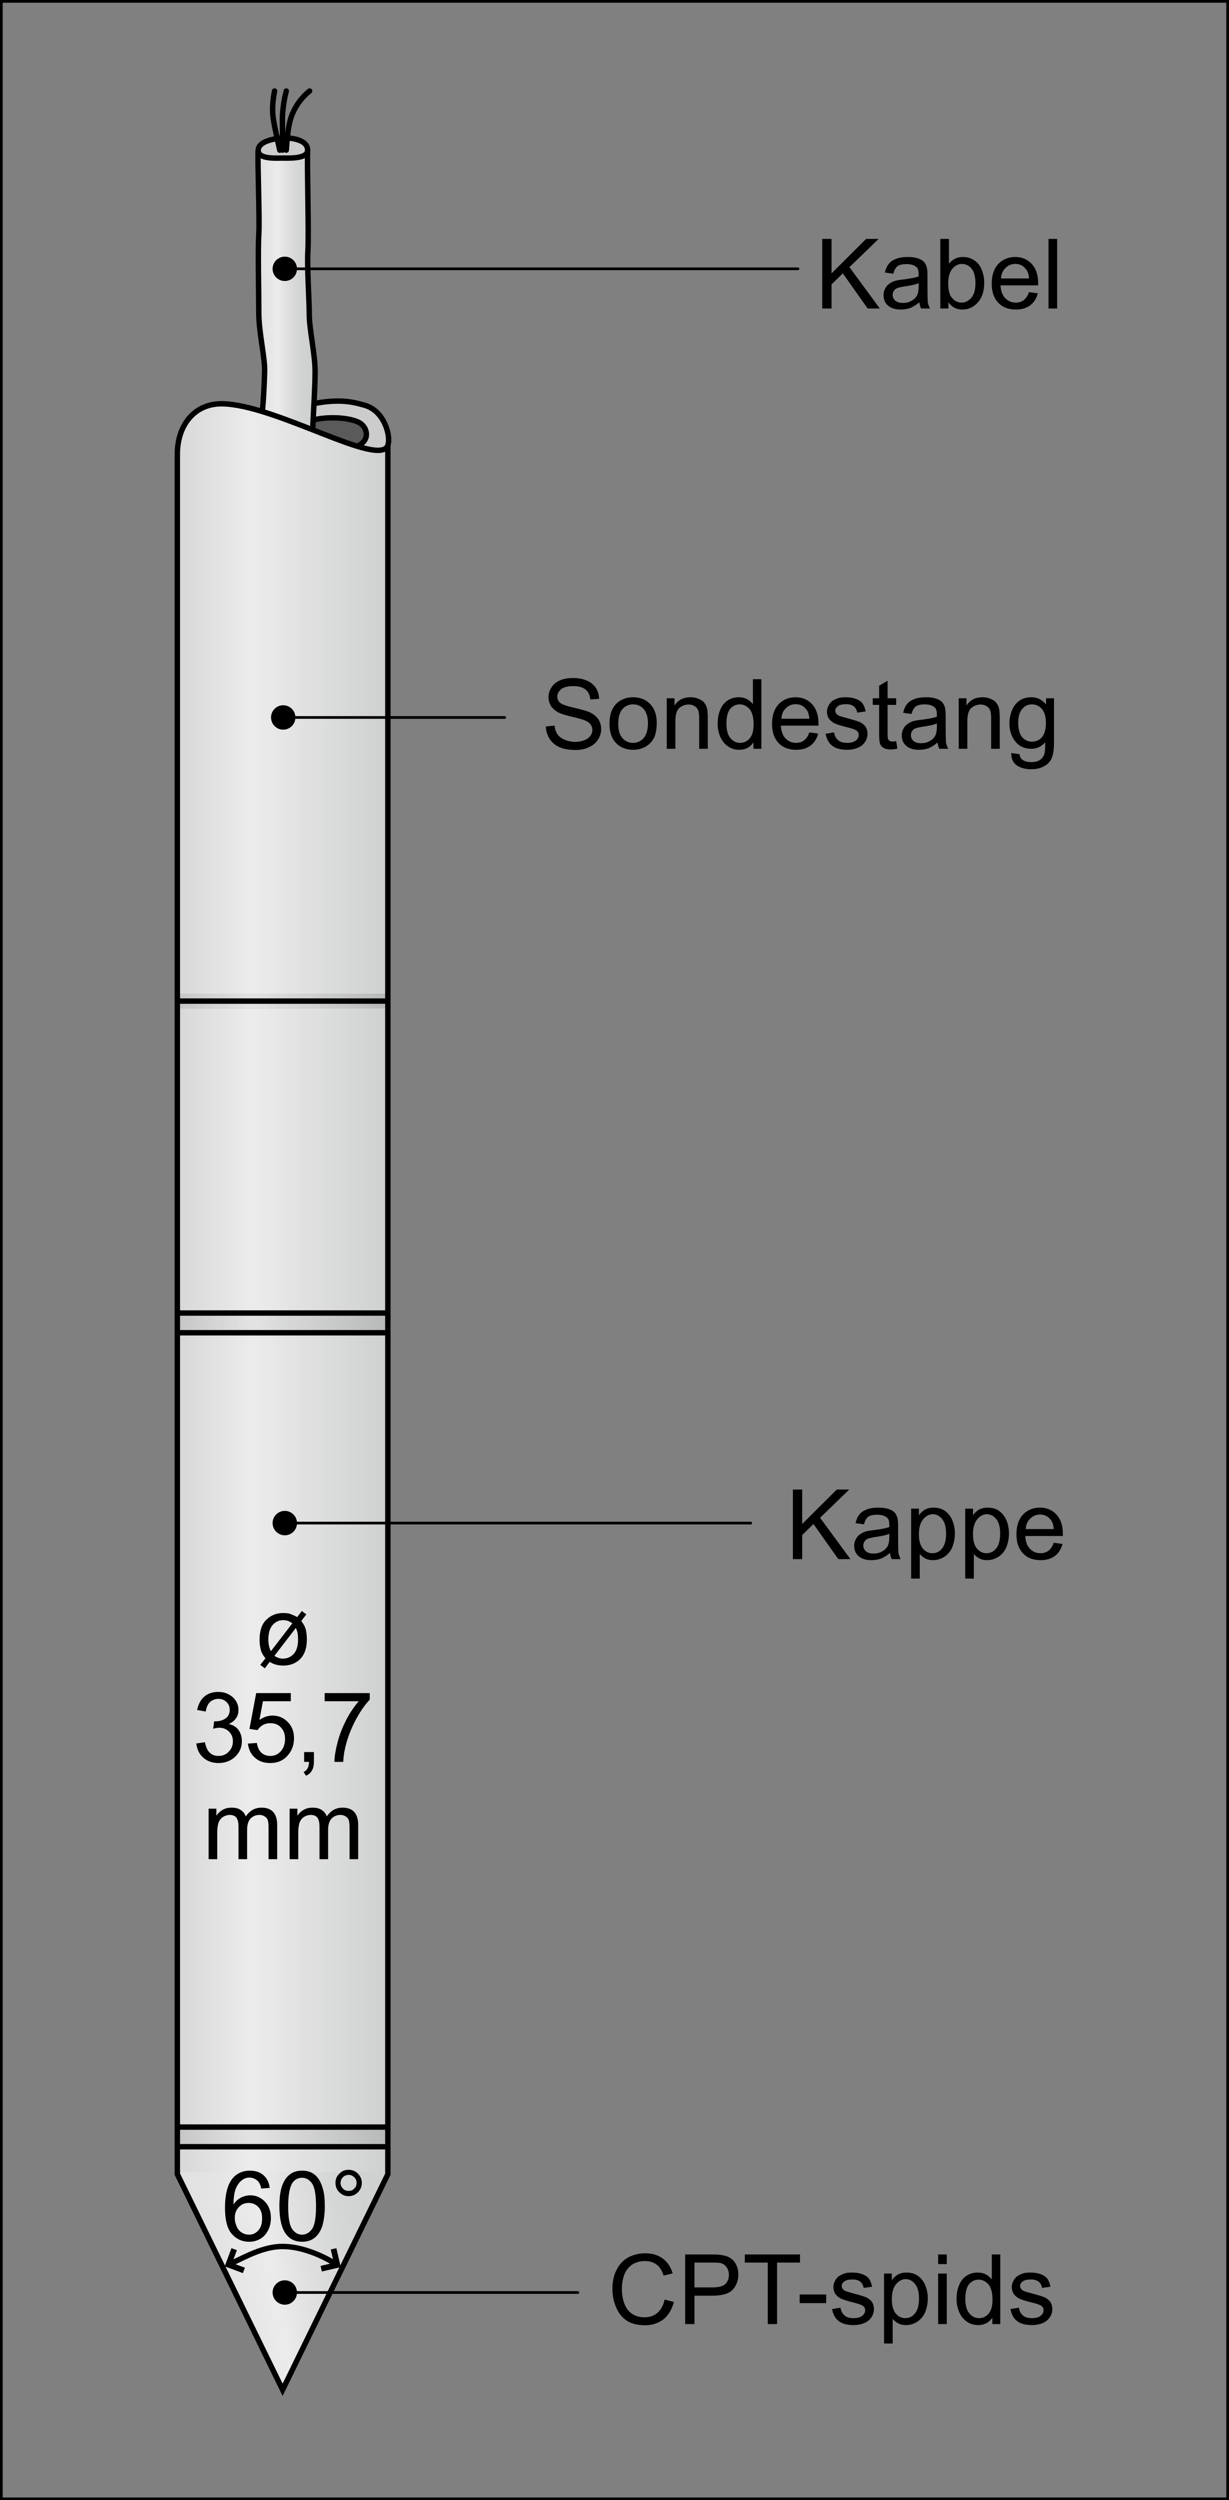
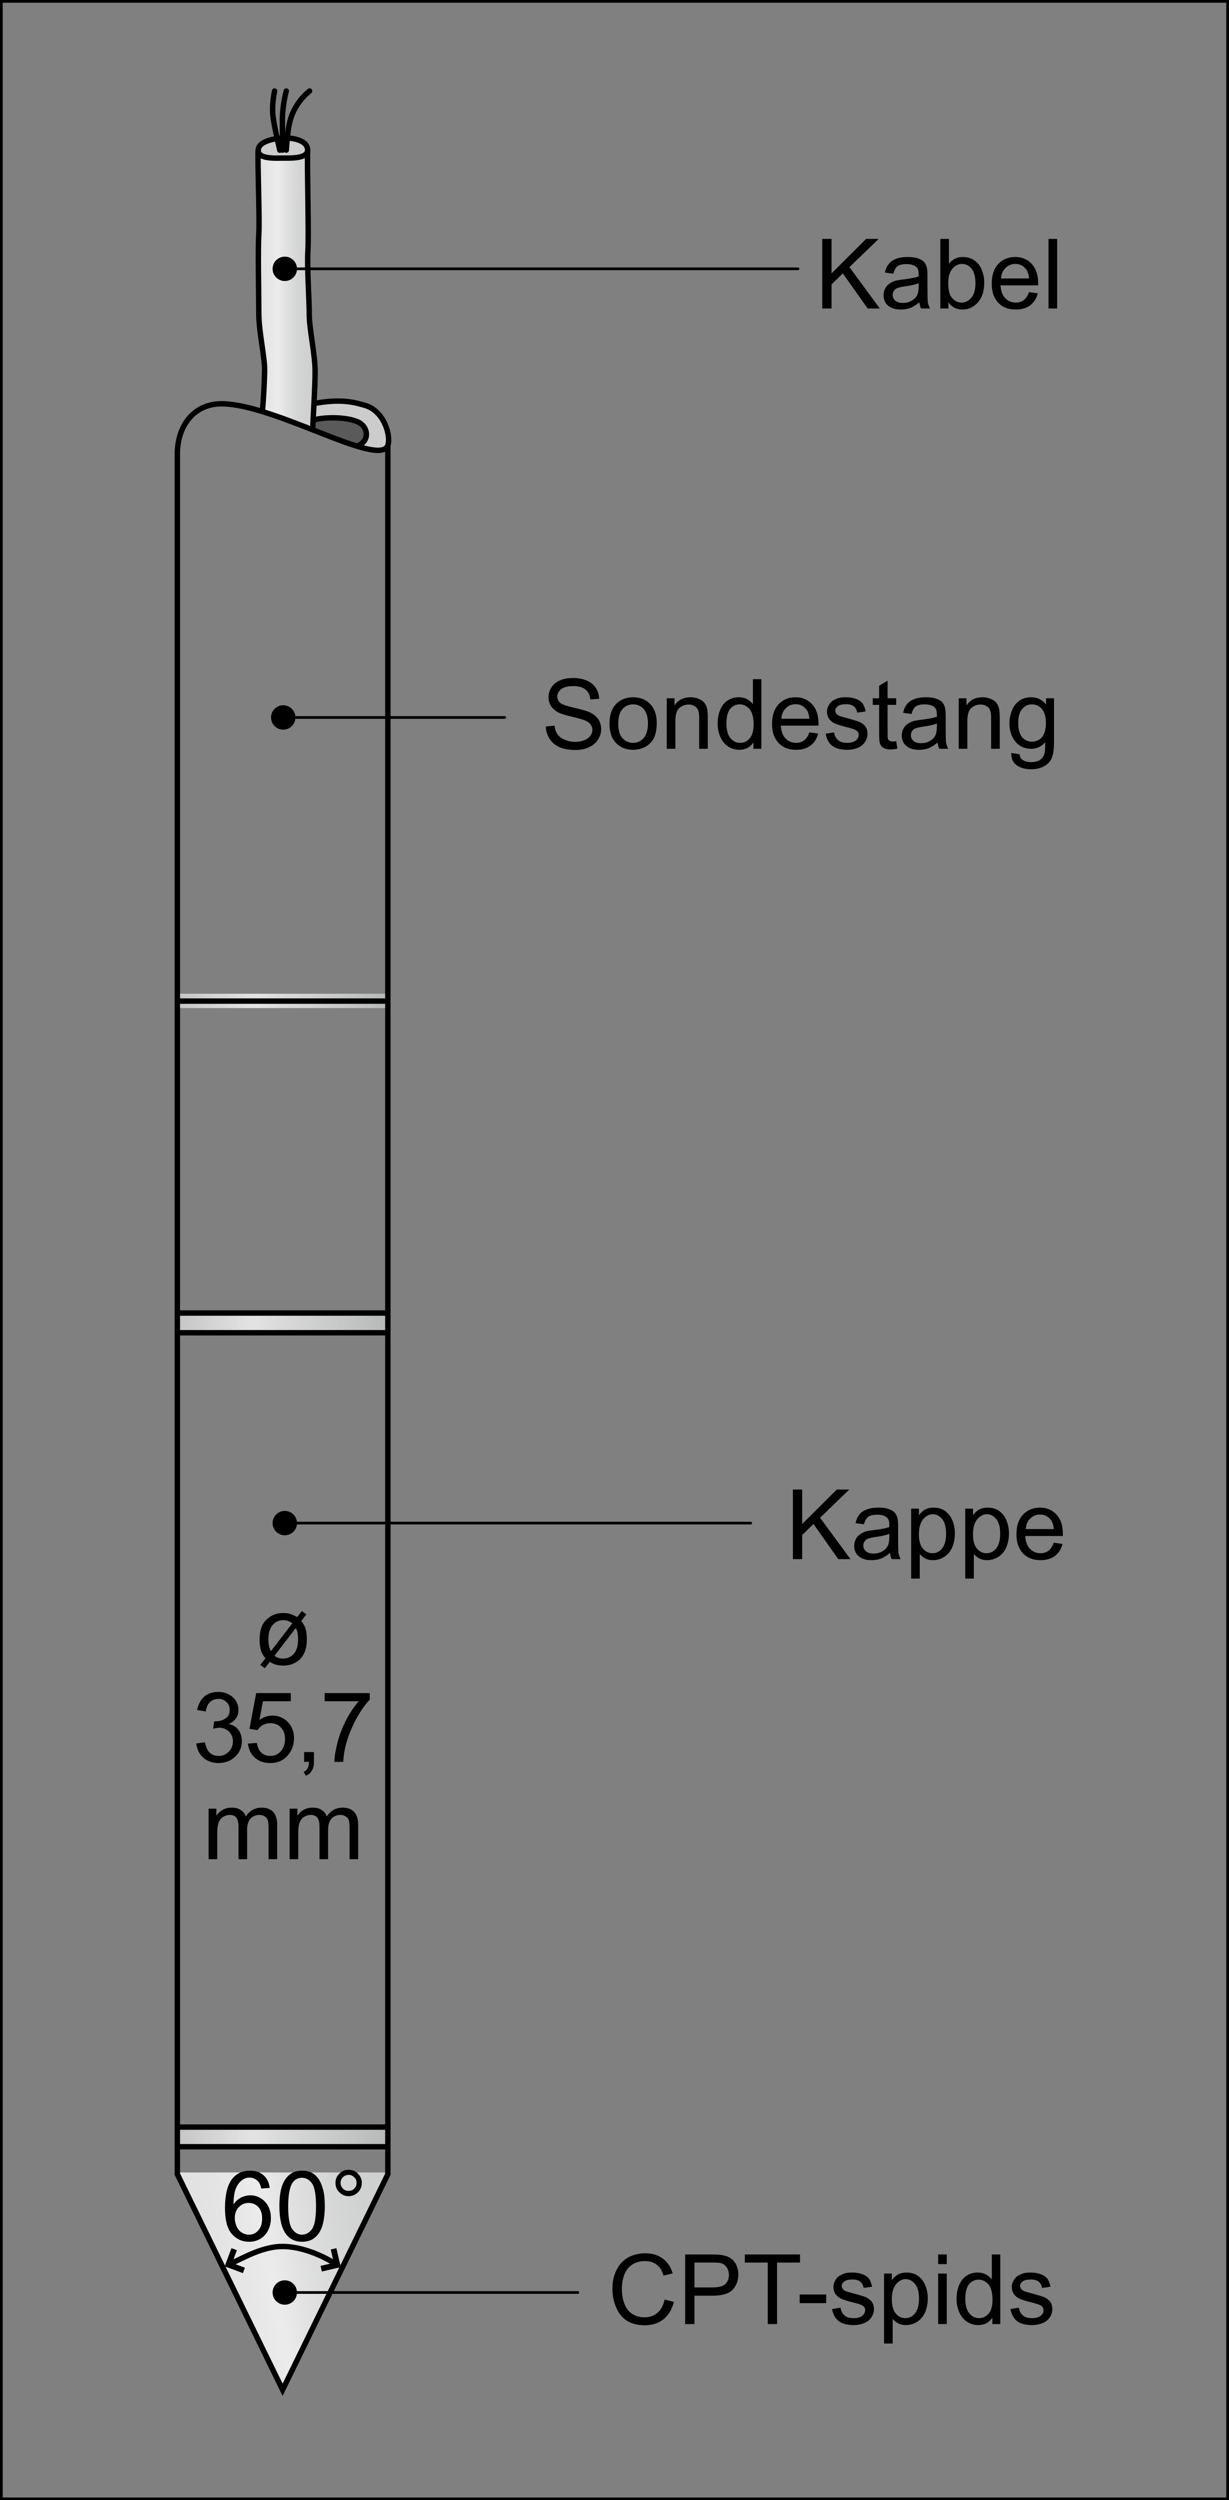
<svg xmlns="http://www.w3.org/2000/svg" xmlns:xlink="http://www.w3.org/1999/xlink" width="113.75pt" height="231.25pt" viewBox="0 0 113.75 231.25" version="1.1">
  <rect x="0" y="0" width="113.75" height="231.25" fill="#808080" stroke="none" />
  <defs>
    <g>
      <symbol overflow="visible" id="glyph0-0">
        <path style="stroke:none;" d="M 5.625 0 L 5.625 -5.625 L 1.125 -5.625 L 1.125 0 Z M 1.266 -5.484 L 5.484 -5.484 L 5.484 -0.141 L 1.266 -0.141 Z M 1.266 -5.484 " />
      </symbol>
      <symbol overflow="visible" id="glyph0-1">
        <path style="stroke:none;" d="M 1.516 0 L 1.516 -2.234 L 2.562 -3.25 L 4.859 0 L 5.984 0 L 3.172 -3.828 L 5.875 -6.438 L 4.719 -6.438 L 1.516 -3.25 L 1.516 -6.438 L 0.656 -6.438 L 0.656 0 Z M 1.516 0 " />
      </symbol>
      <symbol overflow="visible" id="glyph0-2">
        <path style="stroke:none;" d="M 3.797 0 L 4.625 0 C 4.531 -0.188 4.469 -0.375 4.422 -0.562 C 4.406 -0.75 4.391 -1.219 4.391 -1.953 L 4.391 -3 C 4.391 -3.359 4.375 -3.594 4.344 -3.734 C 4.297 -3.953 4.219 -4.125 4.094 -4.281 C 3.984 -4.422 3.797 -4.531 3.547 -4.625 C 3.297 -4.719 2.969 -4.766 2.578 -4.766 C 2.172 -4.766 1.812 -4.719 1.516 -4.609 C 1.203 -4.484 0.969 -4.344 0.812 -4.125 C 0.641 -3.938 0.531 -3.656 0.453 -3.328 L 1.234 -3.219 C 1.312 -3.562 1.453 -3.781 1.625 -3.922 C 1.812 -4.047 2.078 -4.109 2.453 -4.109 C 2.859 -4.109 3.156 -4.016 3.359 -3.844 C 3.516 -3.719 3.578 -3.484 3.578 -3.172 C 3.578 -3.141 3.578 -3.062 3.578 -2.969 C 3.281 -2.859 2.812 -2.766 2.156 -2.688 C 1.859 -2.656 1.625 -2.609 1.453 -2.578 C 1.25 -2.516 1.062 -2.438 0.891 -2.312 C 0.719 -2.203 0.578 -2.047 0.484 -1.859 C 0.375 -1.672 0.328 -1.453 0.328 -1.234 C 0.328 -0.844 0.453 -0.516 0.734 -0.281 C 1.016 -0.031 1.406 0.094 1.922 0.094 C 2.234 0.094 2.531 0.047 2.797 -0.047 C 3.062 -0.156 3.344 -0.328 3.641 -0.578 C 3.672 -0.359 3.719 -0.172 3.797 0 Z M 3.578 -2.047 C 3.578 -1.703 3.531 -1.438 3.453 -1.266 C 3.344 -1.031 3.172 -0.859 2.922 -0.719 C 2.688 -0.578 2.422 -0.516 2.109 -0.516 C 1.797 -0.516 1.562 -0.594 1.406 -0.734 C 1.25 -0.875 1.172 -1.047 1.172 -1.266 C 1.172 -1.391 1.203 -1.516 1.281 -1.625 C 1.344 -1.75 1.453 -1.828 1.594 -1.891 C 1.734 -1.938 1.969 -2 2.281 -2.047 C 2.859 -2.125 3.297 -2.219 3.578 -2.344 Z M 3.578 -2.047 " />
      </symbol>
      <symbol overflow="visible" id="glyph0-3">
        <path style="stroke:none;" d="M 1.328 -0.578 C 1.641 -0.125 2.062 0.094 2.625 0.094 C 3.172 0.094 3.641 -0.109 4.047 -0.562 C 4.438 -0.984 4.641 -1.609 4.641 -2.406 C 4.641 -2.75 4.594 -3.062 4.484 -3.359 C 4.406 -3.641 4.281 -3.891 4.109 -4.109 C 3.938 -4.312 3.719 -4.484 3.469 -4.594 C 3.219 -4.719 2.938 -4.766 2.656 -4.766 C 2.141 -4.766 1.703 -4.562 1.375 -4.141 L 1.375 -6.438 L 0.578 -6.438 L 0.578 0 L 1.328 0 Z M 1.688 -3.672 C 1.938 -3.969 2.234 -4.125 2.578 -4.125 C 2.922 -4.125 3.219 -3.984 3.469 -3.688 C 3.703 -3.406 3.828 -2.953 3.828 -2.344 C 3.828 -1.75 3.703 -1.297 3.453 -1 C 3.188 -0.703 2.891 -0.547 2.562 -0.547 C 2.125 -0.547 1.797 -0.75 1.531 -1.156 C 1.391 -1.406 1.312 -1.812 1.312 -2.359 C 1.312 -2.938 1.438 -3.375 1.688 -3.672 Z M 1.688 -3.672 " />
      </symbol>
      <symbol overflow="visible" id="glyph0-4">
        <path style="stroke:none;" d="M 3.297 -0.781 C 3.094 -0.625 2.844 -0.547 2.562 -0.547 C 2.156 -0.547 1.844 -0.688 1.578 -0.953 C 1.312 -1.234 1.172 -1.625 1.141 -2.141 L 4.625 -2.141 C 4.625 -2.219 4.625 -2.297 4.625 -2.344 C 4.625 -3.109 4.422 -3.703 4.031 -4.125 C 3.641 -4.547 3.125 -4.766 2.516 -4.766 C 1.859 -4.766 1.344 -4.547 0.938 -4.125 C 0.531 -3.688 0.328 -3.078 0.328 -2.297 C 0.328 -1.531 0.531 -0.953 0.938 -0.531 C 1.328 -0.109 1.875 0.094 2.562 0.094 C 3.094 0.094 3.531 -0.031 3.891 -0.297 C 4.234 -0.562 4.469 -0.922 4.594 -1.406 L 3.781 -1.516 C 3.656 -1.172 3.5 -0.938 3.297 -0.781 Z M 1.609 -3.75 C 1.844 -4 2.156 -4.125 2.516 -4.125 C 2.922 -4.125 3.234 -3.969 3.484 -3.656 C 3.656 -3.469 3.75 -3.172 3.781 -2.781 L 1.188 -2.781 C 1.219 -3.188 1.344 -3.516 1.609 -3.75 Z M 1.609 -3.75 " />
      </symbol>
      <symbol overflow="visible" id="glyph0-5">
        <path style="stroke:none;" d="M 1.375 0 L 1.375 -6.438 L 0.578 -6.438 L 0.578 0 Z M 1.375 0 " />
      </symbol>
      <symbol overflow="visible" id="glyph0-6">
        <path style="stroke:none;" d="M 0.766 -0.906 C 0.984 -0.578 1.297 -0.312 1.688 -0.141 C 2.094 0.031 2.578 0.109 3.156 0.109 C 3.625 0.109 4.031 0.031 4.391 -0.141 C 4.766 -0.312 5.047 -0.547 5.234 -0.844 C 5.438 -1.156 5.531 -1.469 5.531 -1.812 C 5.531 -2.156 5.438 -2.469 5.266 -2.734 C 5.078 -3 4.812 -3.219 4.438 -3.391 C 4.188 -3.5 3.703 -3.641 3.016 -3.797 C 2.328 -3.953 1.891 -4.109 1.734 -4.25 C 1.562 -4.406 1.469 -4.594 1.469 -4.828 C 1.469 -5.094 1.594 -5.312 1.828 -5.516 C 2.062 -5.703 2.438 -5.797 2.969 -5.797 C 3.453 -5.797 3.828 -5.688 4.078 -5.484 C 4.344 -5.281 4.484 -4.969 4.531 -4.562 L 5.344 -4.625 C 5.328 -5 5.234 -5.344 5.031 -5.641 C 4.828 -5.938 4.547 -6.172 4.188 -6.312 C 3.828 -6.469 3.406 -6.547 2.922 -6.547 C 2.5 -6.547 2.094 -6.484 1.75 -6.344 C 1.391 -6.188 1.109 -5.969 0.938 -5.688 C 0.75 -5.406 0.656 -5.109 0.656 -4.766 C 0.656 -4.469 0.734 -4.219 0.875 -3.969 C 1.031 -3.734 1.266 -3.531 1.562 -3.359 C 1.812 -3.234 2.219 -3.109 2.812 -2.969 C 3.406 -2.828 3.781 -2.719 3.953 -2.656 C 4.234 -2.547 4.422 -2.422 4.531 -2.281 C 4.656 -2.125 4.719 -1.938 4.719 -1.75 C 4.719 -1.547 4.656 -1.359 4.531 -1.203 C 4.406 -1.031 4.234 -0.891 3.984 -0.797 C 3.719 -0.688 3.438 -0.641 3.109 -0.641 C 2.75 -0.641 2.422 -0.719 2.141 -0.844 C 1.844 -0.969 1.625 -1.141 1.484 -1.344 C 1.344 -1.547 1.25 -1.812 1.219 -2.141 L 0.406 -2.062 C 0.422 -1.641 0.547 -1.25 0.766 -0.906 Z M 0.766 -0.906 " />
      </symbol>
      <symbol overflow="visible" id="glyph0-7">
        <path style="stroke:none;" d="M 0.906 -0.531 C 1.312 -0.109 1.844 0.094 2.484 0.094 C 2.891 0.094 3.266 0 3.625 -0.188 C 3.953 -0.375 4.219 -0.641 4.406 -0.984 C 4.578 -1.328 4.672 -1.797 4.672 -2.406 C 4.672 -3.141 4.469 -3.719 4.062 -4.141 C 3.656 -4.562 3.125 -4.766 2.484 -4.766 C 1.906 -4.766 1.422 -4.594 1.016 -4.25 C 0.547 -3.828 0.297 -3.188 0.297 -2.344 C 0.297 -1.547 0.5 -0.938 0.906 -0.531 Z M 1.5 -3.672 C 1.766 -3.969 2.094 -4.109 2.484 -4.109 C 2.875 -4.109 3.203 -3.969 3.469 -3.672 C 3.719 -3.375 3.859 -2.938 3.859 -2.359 C 3.859 -1.75 3.719 -1.297 3.469 -1 C 3.203 -0.703 2.875 -0.547 2.484 -0.547 C 2.094 -0.547 1.766 -0.688 1.5 -0.984 C 1.234 -1.281 1.109 -1.734 1.109 -2.328 C 1.109 -2.922 1.234 -3.375 1.5 -3.672 Z M 1.5 -3.672 " />
      </symbol>
      <symbol overflow="visible" id="glyph0-8">
        <path style="stroke:none;" d="M 1.391 0 L 1.391 -2.547 C 1.391 -3.156 1.516 -3.562 1.75 -3.766 C 2 -3.984 2.281 -4.094 2.625 -4.094 C 2.828 -4.094 3.016 -4.047 3.172 -3.938 C 3.328 -3.859 3.438 -3.719 3.5 -3.562 C 3.562 -3.406 3.594 -3.156 3.594 -2.828 L 3.594 0 L 4.391 0 L 4.391 -2.875 C 4.391 -3.234 4.359 -3.484 4.344 -3.641 C 4.297 -3.859 4.219 -4.062 4.094 -4.219 C 3.984 -4.391 3.797 -4.516 3.562 -4.609 C 3.328 -4.719 3.062 -4.766 2.797 -4.766 C 2.141 -4.766 1.641 -4.516 1.312 -4 L 1.312 -4.672 L 0.594 -4.672 L 0.594 0 Z M 1.391 0 " />
      </symbol>
      <symbol overflow="visible" id="glyph0-9">
        <path style="stroke:none;" d="M 4.344 0 L 4.344 -6.438 L 3.562 -6.438 L 3.562 -4.125 C 3.422 -4.312 3.234 -4.469 3.016 -4.594 C 2.797 -4.703 2.547 -4.766 2.266 -4.766 C 1.875 -4.766 1.531 -4.672 1.219 -4.469 C 0.922 -4.266 0.688 -3.984 0.531 -3.594 C 0.375 -3.219 0.297 -2.797 0.297 -2.328 C 0.297 -1.859 0.391 -1.438 0.562 -1.062 C 0.734 -0.703 0.969 -0.406 1.281 -0.203 C 1.594 0 1.938 0.094 2.297 0.094 C 2.875 0.094 3.312 -0.141 3.609 -0.594 L 3.609 0 Z M 1.453 -3.688 C 1.703 -3.969 1.984 -4.109 2.344 -4.109 C 2.703 -4.109 3 -3.953 3.266 -3.656 C 3.5 -3.359 3.625 -2.891 3.625 -2.266 C 3.625 -1.688 3.516 -1.25 3.266 -0.969 C 3.031 -0.688 2.734 -0.547 2.375 -0.547 C 2.031 -0.547 1.734 -0.688 1.484 -0.984 C 1.234 -1.281 1.109 -1.734 1.109 -2.328 C 1.109 -2.938 1.219 -3.391 1.453 -3.688 Z M 1.453 -3.688 " />
      </symbol>
      <symbol overflow="visible" id="glyph0-10">
        <path style="stroke:none;" d="M 0.891 -0.281 C 1.203 -0.031 1.672 0.094 2.281 0.094 C 2.641 0.094 2.969 0.031 3.266 -0.094 C 3.562 -0.219 3.766 -0.391 3.922 -0.625 C 4.078 -0.859 4.156 -1.109 4.156 -1.375 C 4.156 -1.641 4.094 -1.875 3.969 -2.047 C 3.844 -2.234 3.656 -2.359 3.453 -2.469 C 3.219 -2.562 2.828 -2.688 2.281 -2.828 C 1.891 -2.938 1.656 -3 1.578 -3.031 C 1.438 -3.094 1.344 -3.156 1.281 -3.234 C 1.219 -3.328 1.172 -3.422 1.172 -3.516 C 1.172 -3.688 1.266 -3.828 1.406 -3.938 C 1.562 -4.062 1.828 -4.125 2.188 -4.125 C 2.5 -4.125 2.734 -4.047 2.891 -3.922 C 3.062 -3.781 3.172 -3.594 3.203 -3.344 L 3.984 -3.453 C 3.922 -3.766 3.828 -4 3.703 -4.188 C 3.578 -4.359 3.359 -4.516 3.094 -4.609 C 2.812 -4.719 2.5 -4.766 2.141 -4.766 C 1.891 -4.766 1.656 -4.75 1.453 -4.688 C 1.234 -4.609 1.078 -4.531 0.938 -4.453 C 0.781 -4.328 0.641 -4.188 0.562 -4 C 0.453 -3.828 0.406 -3.641 0.406 -3.422 C 0.406 -3.203 0.469 -2.984 0.578 -2.797 C 0.703 -2.625 0.875 -2.469 1.094 -2.359 C 1.328 -2.25 1.719 -2.125 2.297 -1.984 C 2.734 -1.875 3 -1.781 3.109 -1.703 C 3.266 -1.609 3.344 -1.469 3.344 -1.281 C 3.344 -1.094 3.266 -0.922 3.094 -0.781 C 2.906 -0.625 2.641 -0.547 2.281 -0.547 C 1.906 -0.547 1.625 -0.625 1.438 -0.797 C 1.234 -0.969 1.109 -1.203 1.062 -1.516 L 0.281 -1.391 C 0.375 -0.906 0.562 -0.531 0.891 -0.281 Z M 0.891 -0.281 " />
      </symbol>
      <symbol overflow="visible" id="glyph0-11">
        <path style="stroke:none;" d="M 1.969 -0.672 C 1.859 -0.672 1.766 -0.688 1.703 -0.734 C 1.641 -0.781 1.594 -0.812 1.562 -0.891 C 1.531 -0.953 1.516 -1.094 1.516 -1.328 L 1.516 -4.062 L 2.312 -4.062 L 2.312 -4.672 L 1.516 -4.672 L 1.516 -6.297 L 0.734 -5.828 L 0.734 -4.672 L 0.141 -4.672 L 0.141 -4.062 L 0.734 -4.062 L 0.734 -1.375 C 0.734 -0.891 0.766 -0.578 0.828 -0.438 C 0.891 -0.281 1 -0.156 1.156 -0.078 C 1.312 0.016 1.531 0.062 1.828 0.062 C 2 0.062 2.203 0.031 2.422 -0.016 L 2.312 -0.703 C 2.172 -0.688 2.047 -0.672 1.969 -0.672 Z M 1.969 -0.672 " />
      </symbol>
      <symbol overflow="visible" id="glyph0-12">
        <path style="stroke:none;" d="M 0.938 1.516 C 1.281 1.766 1.734 1.891 2.297 1.891 C 2.766 1.891 3.156 1.797 3.469 1.625 C 3.797 1.453 4.031 1.219 4.172 0.906 C 4.328 0.609 4.406 0.094 4.406 -0.641 L 4.406 -4.672 L 3.672 -4.672 L 3.672 -4.094 C 3.312 -4.547 2.859 -4.766 2.297 -4.766 C 1.906 -4.766 1.531 -4.672 1.234 -4.469 C 0.922 -4.25 0.688 -3.969 0.531 -3.594 C 0.375 -3.219 0.281 -2.812 0.281 -2.359 C 0.281 -1.703 0.453 -1.156 0.812 -0.688 C 1.172 -0.234 1.672 0 2.297 0 C 2.812 0 3.25 -0.203 3.594 -0.609 C 3.594 -0.094 3.578 0.25 3.531 0.391 C 3.469 0.672 3.344 0.859 3.125 1.016 C 2.938 1.156 2.656 1.234 2.281 1.234 C 1.938 1.234 1.672 1.156 1.484 1.016 C 1.328 0.906 1.234 0.734 1.219 0.5 L 0.453 0.391 C 0.438 0.891 0.609 1.266 0.938 1.516 Z M 1.469 -3.688 C 1.703 -3.969 2 -4.109 2.359 -4.109 C 2.719 -4.109 3.031 -3.969 3.281 -3.688 C 3.531 -3.391 3.656 -2.969 3.656 -2.391 C 3.656 -1.797 3.531 -1.359 3.297 -1.078 C 3.047 -0.797 2.734 -0.656 2.375 -0.656 C 2 -0.656 1.703 -0.797 1.453 -1.078 C 1.219 -1.359 1.094 -1.812 1.094 -2.406 C 1.094 -2.984 1.219 -3.406 1.469 -3.688 Z M 1.469 -3.688 " />
      </symbol>
      <symbol overflow="visible" id="glyph0-13">
        <path style="stroke:none;" d="M 1.391 1.797 L 1.391 -0.484 C 1.516 -0.312 1.688 -0.188 1.906 -0.062 C 2.109 0.047 2.344 0.094 2.609 0.094 C 2.969 0.094 3.312 0 3.641 -0.203 C 3.969 -0.406 4.219 -0.703 4.391 -1.078 C 4.547 -1.469 4.641 -1.891 4.641 -2.359 C 4.641 -2.812 4.562 -3.219 4.406 -3.594 C 4.25 -3.969 4.016 -4.25 3.719 -4.469 C 3.422 -4.672 3.062 -4.766 2.656 -4.766 C 2.359 -4.766 2.109 -4.703 1.891 -4.594 C 1.672 -4.469 1.484 -4.297 1.312 -4.062 L 1.312 -4.672 L 0.594 -4.672 L 0.594 1.797 Z M 1.703 -3.688 C 1.969 -4 2.266 -4.156 2.594 -4.156 C 2.938 -4.156 3.219 -4 3.469 -3.703 C 3.703 -3.406 3.828 -2.969 3.828 -2.375 C 3.828 -1.75 3.703 -1.281 3.453 -0.984 C 3.219 -0.688 2.906 -0.547 2.562 -0.547 C 2.219 -0.547 1.922 -0.688 1.672 -0.984 C 1.438 -1.266 1.312 -1.703 1.312 -2.297 C 1.312 -2.906 1.438 -3.359 1.703 -3.688 Z M 1.703 -3.688 " />
      </symbol>
      <symbol overflow="visible" id="glyph0-14">
        <path style="stroke:none;" d="M 4.609 -1.031 C 4.281 -0.75 3.875 -0.625 3.406 -0.625 C 3.016 -0.625 2.641 -0.719 2.312 -0.922 C 1.984 -1.125 1.734 -1.438 1.578 -1.844 C 1.406 -2.25 1.328 -2.734 1.328 -3.281 C 1.328 -3.703 1.391 -4.109 1.531 -4.516 C 1.672 -4.906 1.906 -5.234 2.234 -5.469 C 2.562 -5.703 2.984 -5.828 3.469 -5.828 C 3.906 -5.828 4.25 -5.719 4.547 -5.5 C 4.828 -5.297 5.047 -4.953 5.188 -4.484 L 6.031 -4.688 C 5.859 -5.281 5.547 -5.734 5.109 -6.062 C 4.672 -6.391 4.125 -6.547 3.484 -6.547 C 2.922 -6.547 2.406 -6.422 1.922 -6.172 C 1.453 -5.906 1.094 -5.531 0.844 -5.016 C 0.578 -4.531 0.453 -3.938 0.453 -3.266 C 0.453 -2.656 0.562 -2.078 0.797 -1.547 C 1.016 -1.016 1.344 -0.609 1.781 -0.312 C 2.219 -0.031 2.781 0.109 3.469 0.109 C 4.141 0.109 4.703 -0.078 5.172 -0.438 C 5.641 -0.812 5.953 -1.344 6.141 -2.047 L 5.281 -2.266 C 5.172 -1.719 4.938 -1.312 4.609 -1.031 Z M 4.609 -1.031 " />
      </symbol>
      <symbol overflow="visible" id="glyph0-15">
        <path style="stroke:none;" d="M 1.547 0 L 1.547 -2.625 L 3.203 -2.625 C 4.109 -2.625 4.75 -2.812 5.094 -3.188 C 5.438 -3.578 5.609 -4.047 5.609 -4.578 C 5.609 -4.906 5.547 -5.188 5.422 -5.469 C 5.297 -5.719 5.125 -5.938 4.906 -6.078 C 4.688 -6.234 4.422 -6.328 4.109 -6.375 C 3.875 -6.422 3.562 -6.438 3.125 -6.438 L 0.688 -6.438 L 0.688 0 Z M 1.547 -5.688 L 3.188 -5.688 C 3.578 -5.688 3.859 -5.672 3.984 -5.641 C 4.219 -5.578 4.391 -5.438 4.531 -5.25 C 4.656 -5.062 4.734 -4.828 4.734 -4.547 C 4.734 -4.188 4.609 -3.891 4.391 -3.688 C 4.156 -3.484 3.766 -3.391 3.219 -3.391 L 1.547 -3.391 Z M 1.547 -5.688 " />
      </symbol>
      <symbol overflow="visible" id="glyph0-16">
        <path style="stroke:none;" d="M 3.188 0 L 3.188 -5.688 L 5.312 -5.688 L 5.312 -6.438 L 0.203 -6.438 L 0.203 -5.688 L 2.328 -5.688 L 2.328 0 Z M 3.188 0 " />
      </symbol>
      <symbol overflow="visible" id="glyph0-17">
        <path style="stroke:none;" d="M 2.734 -1.938 L 2.734 -2.734 L 0.281 -2.734 L 0.281 -1.938 Z M 2.734 -1.938 " />
      </symbol>
      <symbol overflow="visible" id="glyph0-18">
        <path style="stroke:none;" d="M 1.391 -5.547 L 1.391 -6.438 L 0.594 -6.438 L 0.594 -5.547 Z M 1.391 0 L 1.391 -4.672 L 0.594 -4.672 L 0.594 0 Z M 1.391 0 " />
      </symbol>
      <symbol overflow="visible" id="glyph0-19">
        <path style="stroke:none;" d="M 3.391 -4.688 C 3.188 -4.75 2.969 -4.766 2.734 -4.766 C 2.156 -4.766 1.641 -4.578 1.219 -4.172 C 0.781 -3.781 0.562 -3.156 0.562 -2.266 C 0.562 -1.859 0.625 -1.5 0.734 -1.172 C 0.812 -0.984 0.938 -0.781 1.109 -0.578 L 0.625 0.031 L 1.047 0.344 L 1.5 -0.25 C 1.859 -0.016 2.281 0.094 2.75 0.094 C 3.312 0.094 3.797 -0.062 4.188 -0.391 C 4.688 -0.812 4.938 -1.453 4.938 -2.328 C 4.938 -2.719 4.891 -3.062 4.812 -3.344 C 4.734 -3.562 4.609 -3.781 4.422 -4.031 L 4.891 -4.641 L 4.469 -4.953 L 4.047 -4.391 C 3.812 -4.516 3.594 -4.609 3.391 -4.688 Z M 1.609 -1.234 C 1.453 -1.531 1.375 -1.891 1.375 -2.328 C 1.375 -2.922 1.516 -3.359 1.766 -3.656 C 2.031 -3.953 2.359 -4.109 2.75 -4.109 C 3.047 -4.109 3.328 -4.016 3.594 -3.812 Z M 4.078 -2.922 C 4.109 -2.75 4.125 -2.562 4.125 -2.344 C 4.125 -1.75 4 -1.297 3.734 -1 C 3.469 -0.703 3.125 -0.547 2.719 -0.547 C 2.438 -0.547 2.172 -0.641 1.938 -0.812 L 3.922 -3.391 C 4 -3.188 4.062 -3.047 4.078 -2.922 Z M 4.078 -2.922 " />
      </symbol>
      <symbol overflow="visible" id="glyph0-20">
        <path style="stroke:none;" d="M 1.016 -0.391 C 1.391 -0.062 1.859 0.109 2.438 0.109 C 3.047 0.109 3.578 -0.094 3.984 -0.484 C 4.391 -0.875 4.594 -1.344 4.594 -1.906 C 4.594 -2.328 4.484 -2.672 4.281 -2.953 C 4.078 -3.234 3.781 -3.406 3.391 -3.5 C 3.688 -3.641 3.906 -3.812 4.062 -4.047 C 4.219 -4.266 4.281 -4.531 4.281 -4.797 C 4.281 -5.094 4.203 -5.375 4.047 -5.625 C 3.891 -5.891 3.656 -6.094 3.359 -6.25 C 3.062 -6.406 2.75 -6.469 2.391 -6.469 C 1.891 -6.469 1.453 -6.328 1.109 -6.031 C 0.781 -5.734 0.562 -5.328 0.453 -4.797 L 1.25 -4.656 C 1.312 -5.047 1.438 -5.344 1.641 -5.531 C 1.859 -5.719 2.109 -5.828 2.422 -5.828 C 2.734 -5.828 2.984 -5.719 3.172 -5.531 C 3.375 -5.344 3.469 -5.109 3.469 -4.812 C 3.469 -4.453 3.344 -4.188 3.062 -4 C 2.797 -3.828 2.5 -3.75 2.156 -3.75 C 2.125 -3.75 2.078 -3.75 2.031 -3.75 L 1.938 -3.062 C 2.156 -3.125 2.344 -3.156 2.5 -3.156 C 2.859 -3.156 3.172 -3.031 3.406 -2.797 C 3.641 -2.562 3.766 -2.266 3.766 -1.906 C 3.766 -1.516 3.641 -1.203 3.375 -0.938 C 3.125 -0.672 2.812 -0.547 2.438 -0.547 C 2.109 -0.547 1.844 -0.641 1.625 -0.844 C 1.406 -1.047 1.266 -1.375 1.172 -1.812 L 0.375 -1.703 C 0.438 -1.172 0.641 -0.734 1.016 -0.391 Z M 1.016 -0.391 " />
      </symbol>
      <symbol overflow="visible" id="glyph0-21">
        <path style="stroke:none;" d="M 1.016 -0.391 C 1.391 -0.047 1.859 0.109 2.453 0.109 C 3.156 0.109 3.719 -0.156 4.125 -0.672 C 4.469 -1.094 4.641 -1.609 4.641 -2.188 C 4.641 -2.797 4.453 -3.297 4.062 -3.688 C 3.688 -4.078 3.203 -4.281 2.641 -4.281 C 2.219 -4.281 1.812 -4.141 1.438 -3.875 L 1.766 -5.609 L 4.344 -5.609 L 4.344 -6.359 L 1.141 -6.359 L 0.516 -3.047 L 1.266 -2.938 C 1.391 -3.125 1.547 -3.281 1.75 -3.406 C 1.953 -3.516 2.172 -3.578 2.438 -3.578 C 2.859 -3.578 3.188 -3.453 3.422 -3.188 C 3.688 -2.922 3.812 -2.562 3.812 -2.109 C 3.812 -1.641 3.672 -1.266 3.406 -0.969 C 3.156 -0.688 2.828 -0.547 2.453 -0.547 C 2.125 -0.547 1.859 -0.641 1.625 -0.844 C 1.406 -1.047 1.266 -1.344 1.203 -1.75 L 0.375 -1.688 C 0.438 -1.156 0.641 -0.719 1.016 -0.391 Z M 1.016 -0.391 " />
      </symbol>
      <symbol overflow="visible" id="glyph0-22">
        <path style="stroke:none;" d="M 1.25 0 C 1.234 0.266 1.203 0.469 1.109 0.609 C 1.031 0.75 0.922 0.859 0.75 0.938 L 0.969 1.281 C 1.219 1.172 1.406 1.016 1.516 0.797 C 1.641 0.609 1.703 0.328 1.703 0 L 1.703 -0.906 L 0.797 -0.906 L 0.797 0 Z M 1.25 0 " />
      </symbol>
      <symbol overflow="visible" id="glyph0-23">
        <path style="stroke:none;" d="M 3.578 -5.609 C 3.172 -5.141 2.797 -4.594 2.438 -3.922 C 2.094 -3.25 1.812 -2.562 1.625 -1.844 C 1.438 -1.125 1.328 -0.5 1.328 0 L 2.141 0 C 2.172 -0.641 2.281 -1.234 2.438 -1.766 C 2.656 -2.531 2.969 -3.281 3.359 -4 C 3.766 -4.734 4.172 -5.312 4.594 -5.75 L 4.594 -6.359 L 0.422 -6.359 L 0.422 -5.609 Z M 3.578 -5.609 " />
      </symbol>
      <symbol overflow="visible" id="glyph0-24">
        <path style="stroke:none;" d="M 1.391 0 L 1.391 -2.422 C 1.391 -2.844 1.438 -3.172 1.516 -3.391 C 1.609 -3.625 1.734 -3.781 1.922 -3.906 C 2.109 -4.016 2.328 -4.094 2.531 -4.094 C 2.828 -4.094 3.047 -4 3.172 -3.828 C 3.297 -3.641 3.359 -3.391 3.359 -3.031 L 3.359 0 L 4.156 0 L 4.156 -2.703 C 4.156 -3.188 4.266 -3.531 4.484 -3.766 C 4.703 -3.984 4.984 -4.094 5.297 -4.094 C 5.484 -4.094 5.641 -4.047 5.781 -3.953 C 5.906 -3.875 6.016 -3.766 6.062 -3.625 C 6.109 -3.484 6.141 -3.266 6.141 -2.938 L 6.141 0 L 6.938 0 L 6.938 -3.203 C 6.938 -3.734 6.797 -4.125 6.547 -4.391 C 6.297 -4.641 5.953 -4.766 5.484 -4.766 C 4.891 -4.766 4.406 -4.5 4.031 -3.953 C 3.938 -4.219 3.781 -4.406 3.562 -4.547 C 3.344 -4.703 3.062 -4.766 2.719 -4.766 C 2.406 -4.766 2.141 -4.703 1.891 -4.562 C 1.641 -4.422 1.453 -4.234 1.312 -4.016 L 1.312 -4.672 L 0.594 -4.672 L 0.594 0 Z M 1.391 0 " />
      </symbol>
      <symbol overflow="visible" id="glyph0-25">
        <path style="stroke:none;" d="M 3.906 -6.047 C 3.578 -6.328 3.172 -6.469 2.656 -6.469 C 1.984 -6.469 1.438 -6.234 1.031 -5.734 C 0.578 -5.172 0.344 -4.266 0.344 -3.016 C 0.344 -1.906 0.547 -1.109 0.969 -0.625 C 1.391 -0.141 1.922 0.109 2.578 0.109 C 2.969 0.109 3.312 0.016 3.625 -0.172 C 3.922 -0.344 4.172 -0.625 4.344 -0.969 C 4.516 -1.312 4.594 -1.688 4.594 -2.094 C 4.594 -2.703 4.406 -3.219 4.047 -3.594 C 3.672 -3.984 3.219 -4.188 2.688 -4.188 C 2.391 -4.188 2.094 -4.109 1.828 -3.984 C 1.547 -3.828 1.312 -3.625 1.125 -3.328 C 1.141 -3.969 1.203 -4.469 1.344 -4.812 C 1.5 -5.172 1.688 -5.422 1.938 -5.609 C 2.141 -5.75 2.359 -5.828 2.609 -5.828 C 2.922 -5.828 3.188 -5.703 3.406 -5.484 C 3.531 -5.344 3.641 -5.125 3.703 -4.812 L 4.484 -4.875 C 4.422 -5.375 4.234 -5.766 3.906 -6.047 Z M 1.625 -3.094 C 1.875 -3.359 2.172 -3.484 2.531 -3.484 C 2.891 -3.484 3.188 -3.359 3.438 -3.094 C 3.672 -2.844 3.781 -2.5 3.781 -2.047 C 3.781 -1.578 3.672 -1.219 3.422 -0.938 C 3.188 -0.672 2.906 -0.547 2.562 -0.547 C 2.328 -0.547 2.109 -0.609 1.906 -0.734 C 1.703 -0.859 1.531 -1.047 1.422 -1.312 C 1.312 -1.562 1.25 -1.812 1.25 -2.094 C 1.25 -2.5 1.375 -2.844 1.625 -3.094 Z M 1.625 -3.094 " />
      </symbol>
      <symbol overflow="visible" id="glyph0-26">
        <path style="stroke:none;" d="M 1.016 -0.562 C 1.375 -0.109 1.859 0.109 2.469 0.109 C 2.938 0.109 3.344 -0.016 3.641 -0.266 C 3.953 -0.516 4.188 -0.875 4.344 -1.344 C 4.484 -1.812 4.578 -2.422 4.578 -3.172 C 4.578 -3.812 4.531 -4.328 4.422 -4.703 C 4.328 -5.078 4.188 -5.406 4.031 -5.656 C 3.859 -5.922 3.641 -6.125 3.391 -6.266 C 3.125 -6.406 2.812 -6.469 2.469 -6.469 C 2 -6.469 1.625 -6.344 1.312 -6.094 C 1 -5.844 0.766 -5.484 0.609 -5.016 C 0.453 -4.547 0.375 -3.938 0.375 -3.172 C 0.375 -1.969 0.594 -1.094 1.016 -0.562 Z M 1.594 -5.359 C 1.812 -5.656 2.109 -5.812 2.469 -5.812 C 2.828 -5.812 3.141 -5.641 3.391 -5.297 C 3.641 -4.938 3.766 -4.234 3.766 -3.172 C 3.766 -2.109 3.641 -1.406 3.391 -1.062 C 3.141 -0.719 2.828 -0.547 2.469 -0.547 C 2.109 -0.547 1.812 -0.719 1.562 -1.062 C 1.312 -1.406 1.188 -2.109 1.188 -3.172 C 1.188 -4.234 1.328 -4.953 1.594 -5.359 Z M 1.594 -5.359 " />
      </symbol>
      <symbol overflow="visible" id="glyph0-27">
        <path style="stroke:none;" d="M 0.922 -4.469 C 1.156 -4.234 1.438 -4.109 1.766 -4.109 C 2.109 -4.109 2.406 -4.234 2.641 -4.469 C 2.875 -4.703 3 -5 3 -5.344 C 3 -5.672 2.875 -5.953 2.641 -6.188 C 2.406 -6.438 2.109 -6.547 1.766 -6.547 C 1.438 -6.547 1.156 -6.438 0.922 -6.188 C 0.672 -5.953 0.562 -5.672 0.562 -5.344 C 0.562 -5 0.672 -4.703 0.922 -4.469 Z M 1.25 -5.859 C 1.391 -6 1.578 -6.078 1.781 -6.078 C 1.984 -6.078 2.156 -6 2.297 -5.859 C 2.453 -5.719 2.516 -5.531 2.516 -5.344 C 2.516 -5.125 2.453 -4.953 2.297 -4.812 C 2.156 -4.656 1.984 -4.594 1.781 -4.594 C 1.578 -4.594 1.391 -4.656 1.25 -4.812 C 1.109 -4.953 1.031 -5.125 1.031 -5.344 C 1.031 -5.531 1.109 -5.719 1.25 -5.859 Z M 1.25 -5.859 " />
      </symbol>
    </g>
    <clipPath id="clip1">
      <path d="M 16 37 L 36 37 L 36 202 L 16 202 Z M 16 37 " />
    </clipPath>
    <clipPath id="clip2">
-       <path d="M 35.898 201.109 L 16.414 201.109 L 16.414 42.027 C 16.414 39.344 17.992 37.363 20.492 37.363 C 20.5 37.363 20.512 37.363 20.52 37.363 C 24.727 37.391 32.293 41.668 34.973 41.668 C 35.453 41.668 35.777 41.531 35.898 41.207 L 35.898 201.109 M 16.414 196.695 L 16.414 198.586 L 35.855 198.586 L 35.855 196.695 L 16.414 196.695 M 16.434 121.445 L 16.434 123.336 L 35.875 123.336 L 35.875 121.445 L 16.434 121.445 M 16.434 91.914 L 16.434 93.242 L 35.875 93.242 L 35.875 91.914 L 16.434 91.914 " />
-     </clipPath>
+       </clipPath>
    <clipPath id="clip3">
      <path d="M 35.898 201.109 L 16.414 201.109 L 16.414 42.027 C 16.414 39.344 17.992 37.363 20.492 37.363 C 20.5 37.363 20.512 37.363 20.52 37.363 C 24.727 37.391 32.293 41.668 34.973 41.668 C 35.453 41.668 35.777 41.531 35.898 41.207 L 35.898 201.109 M 16.414 196.695 L 16.414 198.586 L 35.855 198.586 L 35.855 196.695 L 16.414 196.695 M 16.434 121.445 L 16.434 123.336 L 35.875 123.336 L 35.875 121.445 L 16.434 121.445 M 16.434 91.914 L 16.434 93.242 L 35.875 93.242 L 35.875 91.914 L 16.434 91.914 " />
    </clipPath>
    <linearGradient id="linear0" gradientUnits="userSpaceOnUse" x1="0" y1="0" x2="1" y2="0" gradientTransform="matrix(19.484,0,0,19.484,16.414,119.236)">
      <stop offset="0" style="stop-color:rgb(85.097%,85.097%,85.097%);stop-opacity:1;" />
      <stop offset="0.031" style="stop-color:rgb(85.243%,85.243%,85.243%);stop-opacity:1;" />
      <stop offset="0.047" style="stop-color:rgb(85.564%,85.564%,85.564%);stop-opacity:1;" />
      <stop offset="0.062" style="stop-color:rgb(85.913%,85.913%,85.913%);stop-opacity:1;" />
      <stop offset="0.078" style="stop-color:rgb(86.263%,86.263%,86.263%);stop-opacity:1;" />
      <stop offset="0.094" style="stop-color:rgb(86.612%,86.612%,86.612%);stop-opacity:1;" />
      <stop offset="0.109" style="stop-color:rgb(86.96%,86.96%,86.96%);stop-opacity:1;" />
      <stop offset="0.125" style="stop-color:rgb(87.309%,87.309%,87.309%);stop-opacity:1;" />
      <stop offset="0.141" style="stop-color:rgb(87.659%,87.659%,87.659%);stop-opacity:1;" />
      <stop offset="0.156" style="stop-color:rgb(88.008%,88.008%,88.008%);stop-opacity:1;" />
      <stop offset="0.172" style="stop-color:rgb(88.358%,88.358%,88.358%);stop-opacity:1;" />
      <stop offset="0.188" style="stop-color:rgb(88.707%,88.707%,88.707%);stop-opacity:1;" />
      <stop offset="0.203" style="stop-color:rgb(89.056%,89.056%,89.056%);stop-opacity:1;" />
      <stop offset="0.219" style="stop-color:rgb(89.406%,89.406%,89.406%);stop-opacity:1;" />
      <stop offset="0.234" style="stop-color:rgb(89.755%,89.755%,89.755%);stop-opacity:1;" />
      <stop offset="0.25" style="stop-color:rgb(90.103%,90.103%,90.103%);stop-opacity:1;" />
      <stop offset="0.266" style="stop-color:rgb(90.453%,90.453%,90.453%);stop-opacity:1;" />
      <stop offset="0.281" style="stop-color:rgb(90.802%,90.802%,90.802%);stop-opacity:1;" />
      <stop offset="0.297" style="stop-color:rgb(91.151%,91.151%,91.151%);stop-opacity:1;" />
      <stop offset="0.312" style="stop-color:rgb(91.501%,91.501%,91.501%);stop-opacity:1;" />
      <stop offset="0.328" style="stop-color:rgb(91.85%,91.85%,91.85%);stop-opacity:1;" />
      <stop offset="0.344" style="stop-color:rgb(92.2%,92.2%,92.2%);stop-opacity:1;" />
      <stop offset="0.375" style="stop-color:rgb(92.249%,92.255%,92.255%);stop-opacity:1;" />
      <stop offset="0.391" style="stop-color:rgb(91.98%,91.998%,91.998%);stop-opacity:1;" />
      <stop offset="0.406" style="stop-color:rgb(91.696%,91.725%,91.725%);stop-opacity:1;" />
      <stop offset="0.422" style="stop-color:rgb(91.414%,91.451%,91.451%);stop-opacity:1;" />
      <stop offset="0.438" style="stop-color:rgb(91.13%,91.177%,91.177%);stop-opacity:1;" />
      <stop offset="0.453" style="stop-color:rgb(90.846%,90.903%,90.903%);stop-opacity:1;" />
      <stop offset="0.469" style="stop-color:rgb(90.562%,90.63%,90.63%);stop-opacity:1;" />
      <stop offset="0.484" style="stop-color:rgb(90.28%,90.355%,90.355%);stop-opacity:1;" />
      <stop offset="0.5" style="stop-color:rgb(89.996%,90.08%,90.08%);stop-opacity:1;" />
      <stop offset="0.516" style="stop-color:rgb(89.713%,89.807%,89.807%);stop-opacity:1;" />
      <stop offset="0.531" style="stop-color:rgb(89.429%,89.532%,89.532%);stop-opacity:1;" />
      <stop offset="0.547" style="stop-color:rgb(89.145%,89.259%,89.259%);stop-opacity:1;" />
      <stop offset="0.562" style="stop-color:rgb(88.863%,88.985%,88.985%);stop-opacity:1;" />
      <stop offset="0.578" style="stop-color:rgb(88.579%,88.712%,88.712%);stop-opacity:1;" />
      <stop offset="0.594" style="stop-color:rgb(88.295%,88.437%,88.437%);stop-opacity:1;" />
      <stop offset="0.609" style="stop-color:rgb(88.011%,88.162%,88.162%);stop-opacity:1;" />
      <stop offset="0.625" style="stop-color:rgb(87.729%,87.889%,87.889%);stop-opacity:1;" />
      <stop offset="0.641" style="stop-color:rgb(87.445%,87.614%,87.614%);stop-opacity:1;" />
      <stop offset="0.656" style="stop-color:rgb(87.161%,87.341%,87.341%);stop-opacity:1;" />
      <stop offset="0.672" style="stop-color:rgb(86.877%,87.067%,87.067%);stop-opacity:1;" />
      <stop offset="0.688" style="stop-color:rgb(86.594%,86.792%,86.792%);stop-opacity:1;" />
      <stop offset="0.703" style="stop-color:rgb(86.311%,86.519%,86.519%);stop-opacity:1;" />
      <stop offset="0.719" style="stop-color:rgb(86.028%,86.244%,86.244%);stop-opacity:1;" />
      <stop offset="0.734" style="stop-color:rgb(85.744%,85.971%,85.971%);stop-opacity:1;" />
      <stop offset="0.75" style="stop-color:rgb(85.46%,85.696%,85.696%);stop-opacity:1;" />
      <stop offset="0.766" style="stop-color:rgb(85.178%,85.423%,85.423%);stop-opacity:1;" />
      <stop offset="0.781" style="stop-color:rgb(84.894%,85.149%,85.149%);stop-opacity:1;" />
      <stop offset="0.797" style="stop-color:rgb(84.61%,84.874%,84.874%);stop-opacity:1;" />
      <stop offset="0.812" style="stop-color:rgb(84.326%,84.601%,84.601%);stop-opacity:1;" />
      <stop offset="0.828" style="stop-color:rgb(84.044%,84.326%,84.326%);stop-opacity:1;" />
      <stop offset="0.844" style="stop-color:rgb(83.76%,84.053%,84.053%);stop-opacity:1;" />
      <stop offset="0.859" style="stop-color:rgb(83.476%,83.778%,83.778%);stop-opacity:1;" />
      <stop offset="0.875" style="stop-color:rgb(83.192%,83.505%,83.505%);stop-opacity:1;" />
      <stop offset="0.891" style="stop-color:rgb(82.909%,83.231%,83.231%);stop-opacity:1;" />
      <stop offset="0.906" style="stop-color:rgb(82.626%,82.956%,82.956%);stop-opacity:1;" />
      <stop offset="0.922" style="stop-color:rgb(82.343%,82.683%,82.683%);stop-opacity:1;" />
      <stop offset="0.938" style="stop-color:rgb(82.059%,82.408%,82.408%);stop-opacity:1;" />
      <stop offset="0.953" style="stop-color:rgb(81.775%,82.135%,82.135%);stop-opacity:1;" />
      <stop offset="0.969" style="stop-color:rgb(81.493%,81.86%,81.86%);stop-opacity:1;" />
      <stop offset="0.984" style="stop-color:rgb(81.209%,81.586%,81.586%);stop-opacity:1;" />
      <stop offset="1" style="stop-color:rgb(80.925%,81.313%,81.313%);stop-opacity:1;" />
    </linearGradient>
    <clipPath id="clip4">
      <path d="M 16 200 L 37 200 L 37 221 L 16 221 Z M 16 200 " />
    </clipPath>
    <clipPath id="clip5">
      <path d="M 36.102 200.938 L 26.359 220.883 L 16.617 200.938 Z M 36.102 200.938 " />
    </clipPath>
    <clipPath id="clip6">
      <path d="M 36.102 200.938 L 26.359 220.883 L 16.617 200.938 Z M 36.102 200.938 " />
    </clipPath>
    <linearGradient id="linear1" gradientUnits="userSpaceOnUse" x1="-0.18" y1="0" x2="1" y2="0" gradientTransform="matrix(18.897,-3.332,3.332,18.897,18.47,211.444)">
      <stop offset="0" style="stop-color:rgb(88.626%,88.626%,89.018%);stop-opacity:1;" />
      <stop offset="0.125" style="stop-color:rgb(88.626%,88.626%,89.018%);stop-opacity:1;" />
      <stop offset="0.188" style="stop-color:rgb(88.658%,88.658%,89.047%);stop-opacity:1;" />
      <stop offset="0.219" style="stop-color:rgb(88.799%,88.799%,89.172%);stop-opacity:1;" />
      <stop offset="0.25" style="stop-color:rgb(89.059%,89.059%,89.407%);stop-opacity:1;" />
      <stop offset="0.281" style="stop-color:rgb(89.4%,89.4%,89.716%);stop-opacity:1;" />
      <stop offset="0.297" style="stop-color:rgb(89.694%,89.694%,89.98%);stop-opacity:1;" />
      <stop offset="0.312" style="stop-color:rgb(89.912%,89.912%,90.176%);stop-opacity:1;" />
      <stop offset="0.328" style="stop-color:rgb(90.144%,90.144%,90.385%);stop-opacity:1;" />
      <stop offset="0.344" style="stop-color:rgb(90.39%,90.39%,90.607%);stop-opacity:1;" />
      <stop offset="0.359" style="stop-color:rgb(90.648%,90.648%,90.839%);stop-opacity:1;" />
      <stop offset="0.375" style="stop-color:rgb(90.918%,90.918%,91.081%);stop-opacity:1;" />
      <stop offset="0.391" style="stop-color:rgb(91.2%,91.2%,91.335%);stop-opacity:1;" />
      <stop offset="0.406" style="stop-color:rgb(91.493%,91.493%,91.599%);stop-opacity:1;" />
      <stop offset="0.422" style="stop-color:rgb(91.797%,91.797%,91.872%);stop-opacity:1;" />
      <stop offset="0.438" style="stop-color:rgb(92.111%,92.111%,92.155%);stop-opacity:1;" />
      <stop offset="0.453" style="stop-color:rgb(92.361%,92.363%,92.377%);stop-opacity:1;" />
      <stop offset="0.461" style="stop-color:rgb(92.302%,92.311%,92.311%);stop-opacity:1;" />
      <stop offset="0.469" style="stop-color:rgb(92.004%,92.023%,92.023%);stop-opacity:1;" />
      <stop offset="0.477" style="stop-color:rgb(91.708%,91.737%,91.737%);stop-opacity:1;" />
      <stop offset="0.484" style="stop-color:rgb(91.417%,91.455%,91.455%);stop-opacity:1;" />
      <stop offset="0.492" style="stop-color:rgb(91.129%,91.176%,91.176%);stop-opacity:1;" />
      <stop offset="0.5" style="stop-color:rgb(90.845%,90.901%,90.901%);stop-opacity:1;" />
      <stop offset="0.508" style="stop-color:rgb(90.564%,90.63%,90.63%);stop-opacity:1;" />
      <stop offset="0.516" style="stop-color:rgb(90.286%,90.361%,90.361%);stop-opacity:1;" />
      <stop offset="0.523" style="stop-color:rgb(90.013%,90.097%,90.097%);stop-opacity:1;" />
      <stop offset="0.531" style="stop-color:rgb(89.743%,89.836%,89.836%);stop-opacity:1;" />
      <stop offset="0.539" style="stop-color:rgb(89.476%,89.578%,89.578%);stop-opacity:1;" />
      <stop offset="0.547" style="stop-color:rgb(89.212%,89.323%,89.323%);stop-opacity:1;" />
      <stop offset="0.555" style="stop-color:rgb(88.953%,89.073%,89.073%);stop-opacity:1;" />
      <stop offset="0.562" style="stop-color:rgb(88.698%,88.826%,88.826%);stop-opacity:1;" />
      <stop offset="0.57" style="stop-color:rgb(88.446%,88.582%,88.582%);stop-opacity:1;" />
      <stop offset="0.578" style="stop-color:rgb(88.197%,88.342%,88.342%);stop-opacity:1;" />
      <stop offset="0.586" style="stop-color:rgb(87.952%,88.106%,88.106%);stop-opacity:1;" />
      <stop offset="0.594" style="stop-color:rgb(87.711%,87.872%,87.872%);stop-opacity:1;" />
      <stop offset="0.602" style="stop-color:rgb(87.474%,87.643%,87.643%);stop-opacity:1;" />
      <stop offset="0.609" style="stop-color:rgb(87.241%,87.418%,87.418%);stop-opacity:1;" />
      <stop offset="0.617" style="stop-color:rgb(87.01%,87.195%,87.195%);stop-opacity:1;" />
      <stop offset="0.625" style="stop-color:rgb(86.784%,86.977%,86.977%);stop-opacity:1;" />
      <stop offset="0.633" style="stop-color:rgb(86.562%,86.761%,86.761%);stop-opacity:1;" />
      <stop offset="0.641" style="stop-color:rgb(86.343%,86.549%,86.549%);stop-opacity:1;" />
      <stop offset="0.648" style="stop-color:rgb(86.128%,86.342%,86.342%);stop-opacity:1;" />
      <stop offset="0.656" style="stop-color:rgb(85.918%,86.139%,86.139%);stop-opacity:1;" />
      <stop offset="0.664" style="stop-color:rgb(85.71%,85.939%,85.939%);stop-opacity:1;" />
      <stop offset="0.672" style="stop-color:rgb(85.507%,85.742%,85.742%);stop-opacity:1;" />
      <stop offset="0.688" style="stop-color:rgb(85.211%,85.455%,85.455%);stop-opacity:1;" />
      <stop offset="0.703" style="stop-color:rgb(84.827%,85.085%,85.085%);stop-opacity:1;" />
      <stop offset="0.719" style="stop-color:rgb(84.459%,84.729%,84.729%);stop-opacity:1;" />
      <stop offset="0.734" style="stop-color:rgb(84.106%,84.389%,84.389%);stop-opacity:1;" />
      <stop offset="0.75" style="stop-color:rgb(83.771%,84.064%,84.064%);stop-opacity:1;" />
      <stop offset="0.766" style="stop-color:rgb(83.452%,83.754%,83.754%);stop-opacity:1;" />
      <stop offset="0.781" style="stop-color:rgb(83.148%,83.461%,83.461%);stop-opacity:1;" />
      <stop offset="0.797" style="stop-color:rgb(82.86%,83.183%,83.183%);stop-opacity:1;" />
      <stop offset="0.812" style="stop-color:rgb(82.59%,82.922%,82.922%);stop-opacity:1;" />
      <stop offset="0.828" style="stop-color:rgb(82.338%,82.677%,82.677%);stop-opacity:1;" />
      <stop offset="0.844" style="stop-color:rgb(82.101%,82.449%,82.449%);stop-opacity:1;" />
      <stop offset="0.859" style="stop-color:rgb(81.883%,82.239%,82.239%);stop-opacity:1;" />
      <stop offset="0.875" style="stop-color:rgb(81.683%,82.045%,82.045%);stop-opacity:1;" />
      <stop offset="0.906" style="stop-color:rgb(81.424%,81.795%,81.795%);stop-opacity:1;" />
      <stop offset="0.938" style="stop-color:rgb(81.136%,81.517%,81.517%);stop-opacity:1;" />
      <stop offset="1" style="stop-color:rgb(80.898%,81.285%,81.285%);stop-opacity:1;" />
    </linearGradient>
    <clipPath id="clip7">
      <path d="M 16.414 196.695 L 35.855 196.695 L 35.855 198.586 L 16.414 198.586 Z M 16.414 196.695 " />
    </clipPath>
    <linearGradient id="linear2" gradientUnits="userSpaceOnUse" x1="0" y1="0" x2="0.998" y2="0" gradientTransform="matrix(19.484,0,0,19.484,16.414,119.236)">
      <stop offset="0" style="stop-color:rgb(78.038%,78.038%,78.038%);stop-opacity:1;" />
      <stop offset="0.016" style="stop-color:rgb(78.038%,78.038%,78.038%);stop-opacity:1;" />
      <stop offset="0.023" style="stop-color:rgb(78.038%,78.038%,78.038%);stop-opacity:1;" />
      <stop offset="0.027" style="stop-color:rgb(78.43%,78.43%,78.43%);stop-opacity:1;" />
      <stop offset="0.031" style="stop-color:rgb(78.822%,78.822%,78.822%);stop-opacity:1;" />
      <stop offset="0.039" style="stop-color:rgb(78.822%,78.822%,78.822%);stop-opacity:1;" />
      <stop offset="0.043" style="stop-color:rgb(79.018%,79.018%,79.018%);stop-opacity:1;" />
      <stop offset="0.047" style="stop-color:rgb(79.214%,79.214%,79.214%);stop-opacity:1;" />
      <stop offset="0.062" style="stop-color:rgb(79.358%,79.358%,79.358%);stop-opacity:1;" />
      <stop offset="0.066" style="stop-color:rgb(79.75%,79.75%,79.75%);stop-opacity:1;" />
      <stop offset="0.07" style="stop-color:rgb(79.999%,79.999%,79.999%);stop-opacity:1;" />
      <stop offset="0.078" style="stop-color:rgb(80.06%,80.06%,80.06%);stop-opacity:1;" />
      <stop offset="0.086" style="stop-color:rgb(80.257%,80.257%,80.257%);stop-opacity:1;" />
      <stop offset="0.094" style="stop-color:rgb(80.492%,80.492%,80.492%);stop-opacity:1;" />
      <stop offset="0.098" style="stop-color:rgb(80.884%,80.884%,80.884%);stop-opacity:1;" />
      <stop offset="0.102" style="stop-color:rgb(81.175%,81.175%,81.175%);stop-opacity:1;" />
      <stop offset="0.109" style="stop-color:rgb(81.175%,81.175%,81.175%);stop-opacity:1;" />
      <stop offset="0.117" style="stop-color:rgb(81.308%,81.308%,81.308%);stop-opacity:1;" />
      <stop offset="0.125" style="stop-color:rgb(81.505%,81.505%,81.505%);stop-opacity:1;" />
      <stop offset="0.129" style="stop-color:rgb(81.813%,81.813%,81.813%);stop-opacity:1;" />
      <stop offset="0.133" style="stop-color:rgb(82.059%,82.059%,82.059%);stop-opacity:1;" />
      <stop offset="0.141" style="stop-color:rgb(82.205%,82.205%,82.205%);stop-opacity:1;" />
      <stop offset="0.148" style="stop-color:rgb(82.463%,82.463%,82.463%);stop-opacity:1;" />
      <stop offset="0.156" style="stop-color:rgb(82.66%,82.66%,82.66%);stop-opacity:1;" />
      <stop offset="0.164" style="stop-color:rgb(82.744%,82.744%,82.744%);stop-opacity:1;" />
      <stop offset="0.168" style="stop-color:rgb(83.133%,83.133%,83.133%);stop-opacity:1;" />
      <stop offset="0.172" style="stop-color:rgb(83.522%,83.522%,83.522%);stop-opacity:1;" />
      <stop offset="0.188" style="stop-color:rgb(83.71%,83.71%,83.71%);stop-opacity:1;" />
      <stop offset="0.203" style="stop-color:rgb(84.082%,84.082%,84.082%);stop-opacity:1;" />
      <stop offset="0.219" style="stop-color:rgb(84.29%,84.29%,84.29%);stop-opacity:1;" />
      <stop offset="0.223" style="stop-color:rgb(84.705%,84.705%,84.705%);stop-opacity:1;" />
      <stop offset="0.227" style="stop-color:rgb(85.097%,85.097%,85.097%);stop-opacity:1;" />
      <stop offset="0.234" style="stop-color:rgb(85.097%,85.097%,85.097%);stop-opacity:1;" />
      <stop offset="0.238" style="stop-color:rgb(85.292%,85.292%,85.292%);stop-opacity:1;" />
      <stop offset="0.242" style="stop-color:rgb(85.489%,85.489%,85.489%);stop-opacity:1;" />
      <stop offset="0.25" style="stop-color:rgb(85.489%,85.489%,85.489%);stop-opacity:1;" />
      <stop offset="0.254" style="stop-color:rgb(85.881%,85.881%,85.881%);stop-opacity:1;" />
      <stop offset="0.258" style="stop-color:rgb(86.273%,86.273%,86.273%);stop-opacity:1;" />
      <stop offset="0.266" style="stop-color:rgb(86.273%,86.273%,86.273%);stop-opacity:1;" />
      <stop offset="0.273" style="stop-color:rgb(86.302%,86.302%,86.302%);stop-opacity:1;" />
      <stop offset="0.281" style="stop-color:rgb(86.497%,86.497%,86.497%);stop-opacity:1;" />
      <stop offset="0.289" style="stop-color:rgb(86.7%,86.7%,86.7%);stop-opacity:1;" />
      <stop offset="0.293" style="stop-color:rgb(87.093%,87.093%,87.093%);stop-opacity:1;" />
      <stop offset="0.297" style="stop-color:rgb(87.45%,87.45%,87.45%);stop-opacity:1;" />
      <stop offset="0.305" style="stop-color:rgb(87.457%,87.457%,87.457%);stop-opacity:1;" />
      <stop offset="0.312" style="stop-color:rgb(87.653%,87.653%,87.653%);stop-opacity:1;" />
      <stop offset="0.328" style="stop-color:rgb(88.022%,88.022%,88.022%);stop-opacity:1;" />
      <stop offset="0.332" style="stop-color:rgb(88.414%,88.414%,88.414%);stop-opacity:1;" />
      <stop offset="0.336" style="stop-color:rgb(88.626%,88.626%,88.626%);stop-opacity:1;" />
      <stop offset="0.344" style="stop-color:rgb(88.705%,88.705%,88.705%);stop-opacity:1;" />
      <stop offset="0.375" style="stop-color:rgb(88.705%,88.705%,88.705%);stop-opacity:1;" />
      <stop offset="0.383" style="stop-color:rgb(88.626%,88.626%,88.626%);stop-opacity:1;" />
      <stop offset="0.387" style="stop-color:rgb(88.342%,88.342%,88.342%);stop-opacity:1;" />
      <stop offset="0.391" style="stop-color:rgb(88.058%,88.058%,88.058%);stop-opacity:1;" />
      <stop offset="0.406" style="stop-color:rgb(87.903%,87.903%,87.903%);stop-opacity:1;" />
      <stop offset="0.422" style="stop-color:rgb(87.599%,87.599%,87.599%);stop-opacity:1;" />
      <stop offset="0.426" style="stop-color:rgb(87.25%,87.25%,87.25%);stop-opacity:1;" />
      <stop offset="0.43" style="stop-color:rgb(87.05%,87.05%,87.05%);stop-opacity:1;" />
      <stop offset="0.438" style="stop-color:rgb(86.858%,86.858%,86.858%);stop-opacity:1;" />
      <stop offset="0.453" style="stop-color:rgb(86.511%,86.511%,86.511%);stop-opacity:1;" />
      <stop offset="0.469" style="stop-color:rgb(86.2%,86.2%,86.2%);stop-opacity:1;" />
      <stop offset="0.473" style="stop-color:rgb(85.765%,85.765%,85.765%);stop-opacity:1;" />
      <stop offset="0.477" style="stop-color:rgb(85.489%,85.489%,85.489%);stop-opacity:1;" />
      <stop offset="0.484" style="stop-color:rgb(85.489%,85.489%,85.489%);stop-opacity:1;" />
      <stop offset="0.492" style="stop-color:rgb(85.378%,85.489%,85.489%);stop-opacity:1;" />
      <stop offset="0.5" style="stop-color:rgb(85.181%,85.425%,85.425%);stop-opacity:1;" />
      <stop offset="0.508" style="stop-color:rgb(85.065%,85.229%,85.229%);stop-opacity:1;" />
      <stop offset="0.512" style="stop-color:rgb(84.735%,85.097%,85.097%);stop-opacity:1;" />
      <stop offset="0.516" style="stop-color:rgb(84.438%,85.097%,85.097%);stop-opacity:1;" />
      <stop offset="0.52" style="stop-color:rgb(84.375%,84.862%,84.862%);stop-opacity:1;" />
      <stop offset="0.523" style="stop-color:rgb(84.312%,84.628%,84.628%);stop-opacity:1;" />
      <stop offset="0.531" style="stop-color:rgb(84.242%,84.47%,84.47%);stop-opacity:1;" />
      <stop offset="0.547" style="stop-color:rgb(84.047%,84.142%,84.142%);stop-opacity:1;" />
      <stop offset="0.555" style="stop-color:rgb(83.797%,83.946%,83.946%);stop-opacity:1;" />
      <stop offset="0.562" style="stop-color:rgb(83.601%,83.846%,83.846%);stop-opacity:1;" />
      <stop offset="0.578" style="stop-color:rgb(83.528%,83.649%,83.649%);stop-opacity:1;" />
      <stop offset="0.582" style="stop-color:rgb(83.27%,83.27%,83.27%);stop-opacity:1;" />
      <stop offset="0.586" style="stop-color:rgb(83.014%,83.014%,83.014%);stop-opacity:1;" />
      <stop offset="0.594" style="stop-color:rgb(82.878%,82.878%,82.878%);stop-opacity:1;" />
      <stop offset="0.609" style="stop-color:rgb(82.562%,82.562%,82.562%);stop-opacity:1;" />
      <stop offset="0.625" style="stop-color:rgb(82.193%,82.365%,82.365%);stop-opacity:1;" />
      <stop offset="0.629" style="stop-color:rgb(81.786%,82.272%,82.272%);stop-opacity:1;" />
      <stop offset="0.633" style="stop-color:rgb(81.567%,82.195%,82.195%);stop-opacity:1;" />
      <stop offset="0.637" style="stop-color:rgb(81.567%,81.897%,81.897%);stop-opacity:1;" />
      <stop offset="0.641" style="stop-color:rgb(81.567%,81.601%,81.601%);stop-opacity:1;" />
      <stop offset="0.648" style="stop-color:rgb(81.427%,81.584%,81.584%);stop-opacity:1;" />
      <stop offset="0.656" style="stop-color:rgb(81.232%,81.474%,81.474%);stop-opacity:1;" />
      <stop offset="0.664" style="stop-color:rgb(81.085%,81.279%,81.279%);stop-opacity:1;" />
      <stop offset="0.668" style="stop-color:rgb(80.698%,81.175%,81.175%);stop-opacity:1;" />
      <stop offset="0.672" style="stop-color:rgb(80.402%,81.175%,81.175%);stop-opacity:1;" />
      <stop offset="0.676" style="stop-color:rgb(80.396%,80.884%,80.884%);stop-opacity:1;" />
      <stop offset="0.68" style="stop-color:rgb(80.391%,80.592%,80.592%);stop-opacity:1;" />
      <stop offset="0.688" style="stop-color:rgb(80.292%,80.492%,80.492%);stop-opacity:1;" />
      <stop offset="0.695" style="stop-color:rgb(80.096%,80.341%,80.341%);stop-opacity:1;" />
      <stop offset="0.703" style="stop-color:rgb(79.993%,80.144%,80.144%);stop-opacity:1;" />
      <stop offset="0.707" style="stop-color:rgb(79.689%,79.999%,79.999%);stop-opacity:1;" />
      <stop offset="0.711" style="stop-color:rgb(79.393%,79.999%,79.999%);stop-opacity:1;" />
      <stop offset="0.715" style="stop-color:rgb(79.303%,79.791%,79.791%);stop-opacity:1;" />
      <stop offset="0.719" style="stop-color:rgb(79.214%,79.584%,79.584%);stop-opacity:1;" />
      <stop offset="0.727" style="stop-color:rgb(79.158%,79.399%,79.399%);stop-opacity:1;" />
      <stop offset="0.734" style="stop-color:rgb(78.961%,79.214%,79.214%);stop-opacity:1;" />
      <stop offset="0.742" style="stop-color:rgb(78.822%,79.214%,79.214%);stop-opacity:1;" />
      <stop offset="0.746" style="stop-color:rgb(78.603%,79.105%,79.105%);stop-opacity:1;" />
      <stop offset="0.75" style="stop-color:rgb(78.384%,78.995%,78.995%);stop-opacity:1;" />
      <stop offset="0.766" style="stop-color:rgb(78.197%,78.879%,78.879%);stop-opacity:1;" />
      <stop offset="0.77" style="stop-color:rgb(77.861%,78.467%,78.467%);stop-opacity:1;" />
      <stop offset="0.773" style="stop-color:rgb(77.713%,78.171%,78.171%);stop-opacity:1;" />
      <stop offset="0.781" style="stop-color:rgb(77.679%,78.104%,78.104%);stop-opacity:1;" />
      <stop offset="0.789" style="stop-color:rgb(77.646%,77.969%,77.969%);stop-opacity:1;" />
      <stop offset="0.797" style="stop-color:rgb(77.605%,77.774%,77.774%);stop-opacity:1;" />
      <stop offset="0.801" style="stop-color:rgb(77.267%,77.646%,77.646%);stop-opacity:1;" />
      <stop offset="0.805" style="stop-color:rgb(76.971%,77.646%,77.646%);stop-opacity:1;" />
      <stop offset="0.809" style="stop-color:rgb(76.917%,77.403%,77.403%);stop-opacity:1;" />
      <stop offset="0.812" style="stop-color:rgb(76.862%,77.161%,77.161%);stop-opacity:1;" />
      <stop offset="0.82" style="stop-color:rgb(76.788%,77.011%,77.011%);stop-opacity:1;" />
      <stop offset="0.828" style="stop-color:rgb(76.591%,76.836%,76.836%);stop-opacity:1;" />
      <stop offset="0.836" style="stop-color:rgb(76.469%,76.66%,76.66%);stop-opacity:1;" />
      <stop offset="0.84" style="stop-color:rgb(76.215%,76.491%,76.491%);stop-opacity:1;" />
      <stop offset="0.844" style="stop-color:rgb(75.961%,76.469%,76.469%);stop-opacity:1;" />
      <stop offset="0.852" style="stop-color:rgb(75.822%,76.311%,76.311%);stop-opacity:1;" />
      <stop offset="0.855" style="stop-color:rgb(75.653%,75.919%,75.919%);stop-opacity:1;" />
      <stop offset="0.859" style="stop-color:rgb(75.623%,75.685%,75.685%);stop-opacity:1;" />
      <stop offset="0.875" style="stop-color:rgb(75.458%,75.685%,75.685%);stop-opacity:1;" />
      <stop offset="0.883" style="stop-color:rgb(75.122%,75.6%,75.6%);stop-opacity:1;" />
      <stop offset="0.887" style="stop-color:rgb(74.73%,75.404%,75.404%);stop-opacity:1;" />
      <stop offset="0.891" style="stop-color:rgb(74.509%,75.293%,75.293%);stop-opacity:1;" />
      <stop offset="0.898" style="stop-color:rgb(74.509%,75.293%,75.293%);stop-opacity:1;" />
      <stop offset="0.902" style="stop-color:rgb(74.37%,75.015%,75.015%);stop-opacity:1;" />
      <stop offset="0.906" style="stop-color:rgb(74.232%,74.739%,74.739%);stop-opacity:1;" />
      <stop offset="0.922" style="stop-color:rgb(74.088%,74.58%,74.58%);stop-opacity:1;" />
      <stop offset="0.926" style="stop-color:rgb(73.647%,74.274%,74.274%);stop-opacity:1;" />
      <stop offset="0.93" style="stop-color:rgb(73.351%,74.126%,74.126%);stop-opacity:1;" />
      <stop offset="0.938" style="stop-color:rgb(73.341%,74.121%,74.121%);stop-opacity:1;" />
      <stop offset="0.945" style="stop-color:rgb(73.236%,73.923%,73.923%);stop-opacity:1;" />
      <stop offset="0.949" style="stop-color:rgb(73.039%,73.531%,73.531%);stop-opacity:1;" />
      <stop offset="0.953" style="stop-color:rgb(72.94%,73.332%,73.332%);stop-opacity:1;" />
      <stop offset="0.961" style="stop-color:rgb(72.937%,73.331%,73.331%);stop-opacity:1;" />
      <stop offset="0.965" style="stop-color:rgb(72.638%,73.181%,73.181%);stop-opacity:1;" />
      <stop offset="0.969" style="stop-color:rgb(72.34%,73.033%,73.033%);stop-opacity:1;" />
      <stop offset="0.984" style="stop-color:rgb(72.194%,72.878%,72.878%);stop-opacity:1;" />
      <stop offset="0.988" style="stop-color:rgb(71.906%,72.438%,72.438%);stop-opacity:1;" />
      <stop offset="0.992" style="stop-color:rgb(71.764%,72.156%,72.156%);stop-opacity:1;" />
      <stop offset="1" style="stop-color:rgb(71.764%,72.156%,72.156%);stop-opacity:1;" />
    </linearGradient>
    <clipPath id="clip8">
      <path d="M 16.434 121.445 L 35.875 121.445 L 35.875 123.336 L 16.434 123.336 Z M 16.434 121.445 " />
    </clipPath>
    <linearGradient id="linear3" gradientUnits="userSpaceOnUse" x1="0.001" y1="0" x2="0.999" y2="0" gradientTransform="matrix(19.484,0,0,19.484,16.414,119.236)">
      <stop offset="0" style="stop-color:rgb(78.038%,78.038%,78.038%);stop-opacity:1;" />
      <stop offset="0.016" style="stop-color:rgb(78.038%,78.038%,78.038%);stop-opacity:1;" />
      <stop offset="0.023" style="stop-color:rgb(78.114%,78.114%,78.114%);stop-opacity:1;" />
      <stop offset="0.027" style="stop-color:rgb(78.506%,78.506%,78.506%);stop-opacity:1;" />
      <stop offset="0.031" style="stop-color:rgb(78.822%,78.822%,78.822%);stop-opacity:1;" />
      <stop offset="0.039" style="stop-color:rgb(78.85%,78.85%,78.85%);stop-opacity:1;" />
      <stop offset="0.047" style="stop-color:rgb(79.045%,79.045%,79.045%);stop-opacity:1;" />
      <stop offset="0.055" style="stop-color:rgb(79.214%,79.214%,79.214%);stop-opacity:1;" />
      <stop offset="0.059" style="stop-color:rgb(79.434%,79.434%,79.434%);stop-opacity:1;" />
      <stop offset="0.062" style="stop-color:rgb(79.654%,79.654%,79.654%);stop-opacity:1;" />
      <stop offset="0.07" style="stop-color:rgb(79.826%,79.826%,79.826%);stop-opacity:1;" />
      <stop offset="0.078" style="stop-color:rgb(80.098%,80.098%,80.098%);stop-opacity:1;" />
      <stop offset="0.086" style="stop-color:rgb(80.293%,80.293%,80.293%);stop-opacity:1;" />
      <stop offset="0.094" style="stop-color:rgb(80.568%,80.568%,80.568%);stop-opacity:1;" />
      <stop offset="0.098" style="stop-color:rgb(80.96%,80.96%,80.96%);stop-opacity:1;" />
      <stop offset="0.102" style="stop-color:rgb(81.175%,81.175%,81.175%);stop-opacity:1;" />
      <stop offset="0.109" style="stop-color:rgb(81.175%,81.175%,81.175%);stop-opacity:1;" />
      <stop offset="0.117" style="stop-color:rgb(81.346%,81.346%,81.346%);stop-opacity:1;" />
      <stop offset="0.125" style="stop-color:rgb(81.543%,81.543%,81.543%);stop-opacity:1;" />
      <stop offset="0.129" style="stop-color:rgb(81.888%,81.888%,81.888%);stop-opacity:1;" />
      <stop offset="0.133" style="stop-color:rgb(82.21%,82.21%,82.21%);stop-opacity:1;" />
      <stop offset="0.141" style="stop-color:rgb(82.28%,82.28%,82.28%);stop-opacity:1;" />
      <stop offset="0.148" style="stop-color:rgb(82.501%,82.501%,82.501%);stop-opacity:1;" />
      <stop offset="0.156" style="stop-color:rgb(82.698%,82.698%,82.698%);stop-opacity:1;" />
      <stop offset="0.164" style="stop-color:rgb(82.744%,82.744%,82.744%);stop-opacity:1;" />
      <stop offset="0.168" style="stop-color:rgb(83.136%,83.136%,83.136%);stop-opacity:1;" />
      <stop offset="0.172" style="stop-color:rgb(83.528%,83.528%,83.528%);stop-opacity:1;" />
      <stop offset="0.18" style="stop-color:rgb(83.528%,83.528%,83.528%);stop-opacity:1;" />
      <stop offset="0.184" style="stop-color:rgb(83.723%,83.723%,83.723%);stop-opacity:1;" />
      <stop offset="0.188" style="stop-color:rgb(83.92%,83.92%,83.92%);stop-opacity:1;" />
      <stop offset="0.195" style="stop-color:rgb(83.92%,83.92%,83.92%);stop-opacity:1;" />
      <stop offset="0.199" style="stop-color:rgb(84.116%,84.116%,84.116%);stop-opacity:1;" />
      <stop offset="0.203" style="stop-color:rgb(84.312%,84.312%,84.312%);stop-opacity:1;" />
      <stop offset="0.219" style="stop-color:rgb(84.323%,84.323%,84.323%);stop-opacity:1;" />
      <stop offset="0.223" style="stop-color:rgb(84.715%,84.715%,84.715%);stop-opacity:1;" />
      <stop offset="0.227" style="stop-color:rgb(85.097%,85.097%,85.097%);stop-opacity:1;" />
      <stop offset="0.234" style="stop-color:rgb(85.097%,85.097%,85.097%);stop-opacity:1;" />
      <stop offset="0.238" style="stop-color:rgb(85.292%,85.292%,85.292%);stop-opacity:1;" />
      <stop offset="0.242" style="stop-color:rgb(85.489%,85.489%,85.489%);stop-opacity:1;" />
      <stop offset="0.25" style="stop-color:rgb(85.489%,85.489%,85.489%);stop-opacity:1;" />
      <stop offset="0.254" style="stop-color:rgb(85.881%,85.881%,85.881%);stop-opacity:1;" />
      <stop offset="0.258" style="stop-color:rgb(86.273%,86.273%,86.273%);stop-opacity:1;" />
      <stop offset="0.266" style="stop-color:rgb(86.273%,86.273%,86.273%);stop-opacity:1;" />
      <stop offset="0.273" style="stop-color:rgb(86.339%,86.339%,86.339%);stop-opacity:1;" />
      <stop offset="0.281" style="stop-color:rgb(86.536%,86.536%,86.536%);stop-opacity:1;" />
      <stop offset="0.289" style="stop-color:rgb(86.777%,86.777%,86.777%);stop-opacity:1;" />
      <stop offset="0.293" style="stop-color:rgb(87.169%,87.169%,87.169%);stop-opacity:1;" />
      <stop offset="0.297" style="stop-color:rgb(87.45%,87.45%,87.45%);stop-opacity:1;" />
      <stop offset="0.305" style="stop-color:rgb(87.495%,87.495%,87.495%);stop-opacity:1;" />
      <stop offset="0.312" style="stop-color:rgb(87.691%,87.691%,87.691%);stop-opacity:1;" />
      <stop offset="0.32" style="stop-color:rgb(87.842%,87.842%,87.842%);stop-opacity:1;" />
      <stop offset="0.324" style="stop-color:rgb(88.097%,88.097%,88.097%);stop-opacity:1;" />
      <stop offset="0.328" style="stop-color:rgb(88.353%,88.353%,88.353%);stop-opacity:1;" />
      <stop offset="0.336" style="stop-color:rgb(88.489%,88.489%,88.489%);stop-opacity:1;" />
      <stop offset="0.344" style="stop-color:rgb(88.744%,88.744%,88.744%);stop-opacity:1;" />
      <stop offset="0.375" style="stop-color:rgb(88.744%,88.744%,88.744%);stop-opacity:1;" />
      <stop offset="0.383" style="stop-color:rgb(88.6%,88.6%,88.6%);stop-opacity:1;" />
      <stop offset="0.387" style="stop-color:rgb(88.277%,88.277%,88.277%);stop-opacity:1;" />
      <stop offset="0.391" style="stop-color:rgb(87.981%,87.981%,87.981%);stop-opacity:1;" />
      <stop offset="0.406" style="stop-color:rgb(87.845%,87.845%,87.845%);stop-opacity:1;" />
      <stop offset="0.422" style="stop-color:rgb(87.579%,87.579%,87.579%);stop-opacity:1;" />
      <stop offset="0.426" style="stop-color:rgb(87.21%,87.21%,87.21%);stop-opacity:1;" />
      <stop offset="0.43" style="stop-color:rgb(86.972%,86.972%,86.972%);stop-opacity:1;" />
      <stop offset="0.438" style="stop-color:rgb(86.818%,86.818%,86.818%);stop-opacity:1;" />
      <stop offset="0.453" style="stop-color:rgb(86.493%,86.493%,86.493%);stop-opacity:1;" />
      <stop offset="0.469" style="stop-color:rgb(86.142%,86.142%,86.142%);stop-opacity:1;" />
      <stop offset="0.473" style="stop-color:rgb(85.725%,85.725%,85.725%);stop-opacity:1;" />
      <stop offset="0.477" style="stop-color:rgb(85.489%,85.489%,85.489%);stop-opacity:1;" />
      <stop offset="0.484" style="stop-color:rgb(85.489%,85.489%,85.489%);stop-opacity:1;" />
      <stop offset="0.492" style="stop-color:rgb(85.358%,85.489%,85.489%);stop-opacity:1;" />
      <stop offset="0.5" style="stop-color:rgb(85.162%,85.405%,85.405%);stop-opacity:1;" />
      <stop offset="0.508" style="stop-color:rgb(85.025%,85.21%,85.21%);stop-opacity:1;" />
      <stop offset="0.512" style="stop-color:rgb(84.656%,85.097%,85.097%);stop-opacity:1;" />
      <stop offset="0.516" style="stop-color:rgb(84.36%,85.097%,85.097%);stop-opacity:1;" />
      <stop offset="0.52" style="stop-color:rgb(84.335%,84.824%,84.824%);stop-opacity:1;" />
      <stop offset="0.523" style="stop-color:rgb(84.312%,84.55%,84.55%);stop-opacity:1;" />
      <stop offset="0.531" style="stop-color:rgb(84.222%,84.431%,84.431%);stop-opacity:1;" />
      <stop offset="0.547" style="stop-color:rgb(84.027%,84.122%,84.122%);stop-opacity:1;" />
      <stop offset="0.555" style="stop-color:rgb(83.778%,83.926%,83.926%);stop-opacity:1;" />
      <stop offset="0.562" style="stop-color:rgb(83.582%,83.826%,83.826%);stop-opacity:1;" />
      <stop offset="0.578" style="stop-color:rgb(83.528%,83.629%,83.629%);stop-opacity:1;" />
      <stop offset="0.582" style="stop-color:rgb(83.232%,83.232%,83.232%);stop-opacity:1;" />
      <stop offset="0.586" style="stop-color:rgb(82.936%,82.936%,82.936%);stop-opacity:1;" />
      <stop offset="0.594" style="stop-color:rgb(82.84%,82.84%,82.84%);stop-opacity:1;" />
      <stop offset="0.602" style="stop-color:rgb(82.69%,82.69%,82.69%);stop-opacity:1;" />
      <stop offset="0.609" style="stop-color:rgb(82.495%,82.495%,82.495%);stop-opacity:1;" />
      <stop offset="0.617" style="stop-color:rgb(82.352%,82.352%,82.352%);stop-opacity:1;" />
      <stop offset="0.621" style="stop-color:rgb(82.138%,82.352%,82.352%);stop-opacity:1;" />
      <stop offset="0.625" style="stop-color:rgb(81.926%,82.352%,82.352%);stop-opacity:1;" />
      <stop offset="0.633" style="stop-color:rgb(81.746%,82.234%,82.234%);stop-opacity:1;" />
      <stop offset="0.637" style="stop-color:rgb(81.557%,81.842%,81.842%);stop-opacity:1;" />
      <stop offset="0.641" style="stop-color:rgb(81.546%,81.567%,81.567%);stop-opacity:1;" />
      <stop offset="0.656" style="stop-color:rgb(81.36%,81.454%,81.454%);stop-opacity:1;" />
      <stop offset="0.664" style="stop-color:rgb(81.046%,81.259%,81.259%);stop-opacity:1;" />
      <stop offset="0.668" style="stop-color:rgb(80.653%,81.142%,81.142%);stop-opacity:1;" />
      <stop offset="0.672" style="stop-color:rgb(80.391%,81.108%,81.108%);stop-opacity:1;" />
      <stop offset="0.676" style="stop-color:rgb(80.391%,80.811%,80.811%);stop-opacity:1;" />
      <stop offset="0.68" style="stop-color:rgb(80.391%,80.515%,80.515%);stop-opacity:1;" />
      <stop offset="0.688" style="stop-color:rgb(80.273%,80.452%,80.452%);stop-opacity:1;" />
      <stop offset="0.695" style="stop-color:rgb(80.077%,80.321%,80.321%);stop-opacity:1;" />
      <stop offset="0.703" style="stop-color:rgb(79.953%,80.124%,80.124%);stop-opacity:1;" />
      <stop offset="0.707" style="stop-color:rgb(79.611%,79.999%,79.999%);stop-opacity:1;" />
      <stop offset="0.711" style="stop-color:rgb(79.315%,79.999%,79.999%);stop-opacity:1;" />
      <stop offset="0.715" style="stop-color:rgb(79.265%,79.752%,79.752%);stop-opacity:1;" />
      <stop offset="0.719" style="stop-color:rgb(79.214%,79.504%,79.504%);stop-opacity:1;" />
      <stop offset="0.727" style="stop-color:rgb(79.138%,79.359%,79.359%);stop-opacity:1;" />
      <stop offset="0.734" style="stop-color:rgb(78.943%,79.214%,79.214%);stop-opacity:1;" />
      <stop offset="0.742" style="stop-color:rgb(78.822%,79.214%,79.214%);stop-opacity:1;" />
      <stop offset="0.746" style="stop-color:rgb(78.563%,79.085%,79.085%);stop-opacity:1;" />
      <stop offset="0.75" style="stop-color:rgb(78.305%,78.957%,78.957%);stop-opacity:1;" />
      <stop offset="0.766" style="stop-color:rgb(78.137%,78.821%,78.821%);stop-opacity:1;" />
      <stop offset="0.77" style="stop-color:rgb(77.821%,78.389%,78.389%);stop-opacity:1;" />
      <stop offset="0.773" style="stop-color:rgb(77.673%,78.093%,78.093%);stop-opacity:1;" />
      <stop offset="0.781" style="stop-color:rgb(77.66%,78.065%,78.065%);stop-opacity:1;" />
      <stop offset="0.789" style="stop-color:rgb(77.646%,77.951%,77.951%);stop-opacity:1;" />
      <stop offset="0.797" style="stop-color:rgb(77.567%,77.754%,77.754%);stop-opacity:1;" />
      <stop offset="0.801" style="stop-color:rgb(77.19%,77.646%,77.646%);stop-opacity:1;" />
      <stop offset="0.805" style="stop-color:rgb(76.892%,77.646%,77.646%);stop-opacity:1;" />
      <stop offset="0.809" style="stop-color:rgb(76.877%,77.364%,77.364%);stop-opacity:1;" />
      <stop offset="0.812" style="stop-color:rgb(76.862%,77.083%,77.083%);stop-opacity:1;" />
      <stop offset="0.82" style="stop-color:rgb(76.768%,76.971%,76.971%);stop-opacity:1;" />
      <stop offset="0.828" style="stop-color:rgb(76.572%,76.816%,76.816%);stop-opacity:1;" />
      <stop offset="0.836" style="stop-color:rgb(76.469%,76.622%,76.622%);stop-opacity:1;" />
      <stop offset="0.84" style="stop-color:rgb(76.176%,76.471%,76.471%);stop-opacity:1;" />
      <stop offset="0.844" style="stop-color:rgb(75.883%,76.469%,76.469%);stop-opacity:1;" />
      <stop offset="0.848" style="stop-color:rgb(75.784%,76.271%,76.271%);stop-opacity:1;" />
      <stop offset="0.852" style="stop-color:rgb(75.685%,76.074%,76.074%);stop-opacity:1;" />
      <stop offset="0.859" style="stop-color:rgb(75.633%,75.879%,75.879%);stop-opacity:1;" />
      <stop offset="0.875" style="stop-color:rgb(75.438%,75.685%,75.685%);stop-opacity:1;" />
      <stop offset="0.879" style="stop-color:rgb(75.084%,75.58%,75.58%);stop-opacity:1;" />
      <stop offset="0.883" style="stop-color:rgb(74.875%,75.476%,75.476%);stop-opacity:1;" />
      <stop offset="0.891" style="stop-color:rgb(74.692%,75.385%,75.385%);stop-opacity:1;" />
      <stop offset="0.898" style="stop-color:rgb(74.5%,75.273%,75.273%);stop-opacity:1;" />
      <stop offset="0.902" style="stop-color:rgb(74.341%,74.957%,74.957%);stop-opacity:1;" />
      <stop offset="0.906" style="stop-color:rgb(74.193%,74.661%,74.661%);stop-opacity:1;" />
      <stop offset="0.922" style="stop-color:rgb(74.03%,74.522%,74.522%);stop-opacity:1;" />
      <stop offset="0.926" style="stop-color:rgb(73.599%,74.249%,74.249%);stop-opacity:1;" />
      <stop offset="0.93" style="stop-color:rgb(73.332%,74.117%,74.117%);stop-opacity:1;" />
      <stop offset="0.938" style="stop-color:rgb(73.332%,74.117%,74.117%);stop-opacity:1;" />
      <stop offset="0.941" style="stop-color:rgb(73.216%,73.885%,73.885%);stop-opacity:1;" />
      <stop offset="0.945" style="stop-color:rgb(73.1%,73.653%,73.653%);stop-opacity:1;" />
      <stop offset="0.953" style="stop-color:rgb(73.019%,73.492%,73.492%);stop-opacity:1;" />
      <stop offset="0.961" style="stop-color:rgb(72.897%,73.311%,73.311%);stop-opacity:1;" />
      <stop offset="0.965" style="stop-color:rgb(72.559%,73.141%,73.141%);stop-opacity:1;" />
      <stop offset="0.969" style="stop-color:rgb(72.263%,72.993%,72.993%);stop-opacity:1;" />
      <stop offset="0.984" style="stop-color:rgb(72.134%,72.818%,72.818%);stop-opacity:1;" />
      <stop offset="0.988" style="stop-color:rgb(71.886%,72.4%,72.4%);stop-opacity:1;" />
      <stop offset="0.992" style="stop-color:rgb(71.764%,72.156%,72.156%);stop-opacity:1;" />
      <stop offset="1" style="stop-color:rgb(71.764%,72.156%,72.156%);stop-opacity:1;" />
    </linearGradient>
    <clipPath id="clip9">
-       <path d="M 16.434 91.914 L 35.875 91.914 L 35.875 93.242 L 16.434 93.242 Z M 16.434 91.914 " />
+       <path d="M 16.434 91.914 L 35.875 91.914 L 35.875 93.242 L 16.434 93.242 Z " />
    </clipPath>
    <linearGradient id="linear4" gradientUnits="userSpaceOnUse" x1="0.001" y1="0" x2="0.999" y2="0" gradientTransform="matrix(19.484,0,0,19.484,16.414,119.236)">
      <stop offset="0" style="stop-color:rgb(78.038%,78.038%,78.038%);stop-opacity:1;" />
      <stop offset="0.016" style="stop-color:rgb(78.038%,78.038%,78.038%);stop-opacity:1;" />
      <stop offset="0.023" style="stop-color:rgb(78.114%,78.114%,78.114%);stop-opacity:1;" />
      <stop offset="0.027" style="stop-color:rgb(78.506%,78.506%,78.506%);stop-opacity:1;" />
      <stop offset="0.031" style="stop-color:rgb(78.822%,78.822%,78.822%);stop-opacity:1;" />
      <stop offset="0.039" style="stop-color:rgb(78.85%,78.85%,78.85%);stop-opacity:1;" />
      <stop offset="0.047" style="stop-color:rgb(79.045%,79.045%,79.045%);stop-opacity:1;" />
      <stop offset="0.055" style="stop-color:rgb(79.214%,79.214%,79.214%);stop-opacity:1;" />
      <stop offset="0.059" style="stop-color:rgb(79.434%,79.434%,79.434%);stop-opacity:1;" />
      <stop offset="0.062" style="stop-color:rgb(79.654%,79.654%,79.654%);stop-opacity:1;" />
      <stop offset="0.07" style="stop-color:rgb(79.826%,79.826%,79.826%);stop-opacity:1;" />
      <stop offset="0.078" style="stop-color:rgb(80.098%,80.098%,80.098%);stop-opacity:1;" />
      <stop offset="0.086" style="stop-color:rgb(80.293%,80.293%,80.293%);stop-opacity:1;" />
      <stop offset="0.094" style="stop-color:rgb(80.568%,80.568%,80.568%);stop-opacity:1;" />
      <stop offset="0.098" style="stop-color:rgb(80.96%,80.96%,80.96%);stop-opacity:1;" />
      <stop offset="0.102" style="stop-color:rgb(81.175%,81.175%,81.175%);stop-opacity:1;" />
      <stop offset="0.109" style="stop-color:rgb(81.175%,81.175%,81.175%);stop-opacity:1;" />
      <stop offset="0.117" style="stop-color:rgb(81.346%,81.346%,81.346%);stop-opacity:1;" />
      <stop offset="0.125" style="stop-color:rgb(81.543%,81.543%,81.543%);stop-opacity:1;" />
      <stop offset="0.129" style="stop-color:rgb(81.888%,81.888%,81.888%);stop-opacity:1;" />
      <stop offset="0.133" style="stop-color:rgb(82.21%,82.21%,82.21%);stop-opacity:1;" />
      <stop offset="0.141" style="stop-color:rgb(82.28%,82.28%,82.28%);stop-opacity:1;" />
      <stop offset="0.148" style="stop-color:rgb(82.501%,82.501%,82.501%);stop-opacity:1;" />
      <stop offset="0.156" style="stop-color:rgb(82.698%,82.698%,82.698%);stop-opacity:1;" />
      <stop offset="0.164" style="stop-color:rgb(82.744%,82.744%,82.744%);stop-opacity:1;" />
      <stop offset="0.168" style="stop-color:rgb(83.136%,83.136%,83.136%);stop-opacity:1;" />
      <stop offset="0.172" style="stop-color:rgb(83.528%,83.528%,83.528%);stop-opacity:1;" />
      <stop offset="0.18" style="stop-color:rgb(83.528%,83.528%,83.528%);stop-opacity:1;" />
      <stop offset="0.184" style="stop-color:rgb(83.723%,83.723%,83.723%);stop-opacity:1;" />
      <stop offset="0.188" style="stop-color:rgb(83.92%,83.92%,83.92%);stop-opacity:1;" />
      <stop offset="0.195" style="stop-color:rgb(83.92%,83.92%,83.92%);stop-opacity:1;" />
      <stop offset="0.199" style="stop-color:rgb(84.116%,84.116%,84.116%);stop-opacity:1;" />
      <stop offset="0.203" style="stop-color:rgb(84.312%,84.312%,84.312%);stop-opacity:1;" />
      <stop offset="0.219" style="stop-color:rgb(84.323%,84.323%,84.323%);stop-opacity:1;" />
      <stop offset="0.223" style="stop-color:rgb(84.715%,84.715%,84.715%);stop-opacity:1;" />
      <stop offset="0.227" style="stop-color:rgb(85.097%,85.097%,85.097%);stop-opacity:1;" />
      <stop offset="0.234" style="stop-color:rgb(85.097%,85.097%,85.097%);stop-opacity:1;" />
      <stop offset="0.238" style="stop-color:rgb(85.292%,85.292%,85.292%);stop-opacity:1;" />
      <stop offset="0.242" style="stop-color:rgb(85.489%,85.489%,85.489%);stop-opacity:1;" />
      <stop offset="0.25" style="stop-color:rgb(85.489%,85.489%,85.489%);stop-opacity:1;" />
      <stop offset="0.254" style="stop-color:rgb(85.881%,85.881%,85.881%);stop-opacity:1;" />
      <stop offset="0.258" style="stop-color:rgb(86.273%,86.273%,86.273%);stop-opacity:1;" />
      <stop offset="0.266" style="stop-color:rgb(86.273%,86.273%,86.273%);stop-opacity:1;" />
      <stop offset="0.273" style="stop-color:rgb(86.339%,86.339%,86.339%);stop-opacity:1;" />
      <stop offset="0.281" style="stop-color:rgb(86.536%,86.536%,86.536%);stop-opacity:1;" />
      <stop offset="0.289" style="stop-color:rgb(86.777%,86.777%,86.777%);stop-opacity:1;" />
      <stop offset="0.293" style="stop-color:rgb(87.169%,87.169%,87.169%);stop-opacity:1;" />
      <stop offset="0.297" style="stop-color:rgb(87.45%,87.45%,87.45%);stop-opacity:1;" />
      <stop offset="0.305" style="stop-color:rgb(87.495%,87.495%,87.495%);stop-opacity:1;" />
      <stop offset="0.312" style="stop-color:rgb(87.691%,87.691%,87.691%);stop-opacity:1;" />
      <stop offset="0.32" style="stop-color:rgb(87.842%,87.842%,87.842%);stop-opacity:1;" />
      <stop offset="0.324" style="stop-color:rgb(88.097%,88.097%,88.097%);stop-opacity:1;" />
      <stop offset="0.328" style="stop-color:rgb(88.353%,88.353%,88.353%);stop-opacity:1;" />
      <stop offset="0.336" style="stop-color:rgb(88.489%,88.489%,88.489%);stop-opacity:1;" />
      <stop offset="0.344" style="stop-color:rgb(88.744%,88.744%,88.744%);stop-opacity:1;" />
      <stop offset="0.375" style="stop-color:rgb(88.744%,88.744%,88.744%);stop-opacity:1;" />
      <stop offset="0.383" style="stop-color:rgb(88.6%,88.6%,88.6%);stop-opacity:1;" />
      <stop offset="0.387" style="stop-color:rgb(88.277%,88.277%,88.277%);stop-opacity:1;" />
      <stop offset="0.391" style="stop-color:rgb(87.981%,87.981%,87.981%);stop-opacity:1;" />
      <stop offset="0.406" style="stop-color:rgb(87.845%,87.845%,87.845%);stop-opacity:1;" />
      <stop offset="0.422" style="stop-color:rgb(87.579%,87.579%,87.579%);stop-opacity:1;" />
      <stop offset="0.426" style="stop-color:rgb(87.21%,87.21%,87.21%);stop-opacity:1;" />
      <stop offset="0.43" style="stop-color:rgb(86.972%,86.972%,86.972%);stop-opacity:1;" />
      <stop offset="0.438" style="stop-color:rgb(86.818%,86.818%,86.818%);stop-opacity:1;" />
      <stop offset="0.453" style="stop-color:rgb(86.493%,86.493%,86.493%);stop-opacity:1;" />
      <stop offset="0.469" style="stop-color:rgb(86.142%,86.142%,86.142%);stop-opacity:1;" />
      <stop offset="0.473" style="stop-color:rgb(85.725%,85.725%,85.725%);stop-opacity:1;" />
      <stop offset="0.477" style="stop-color:rgb(85.489%,85.489%,85.489%);stop-opacity:1;" />
      <stop offset="0.484" style="stop-color:rgb(85.489%,85.489%,85.489%);stop-opacity:1;" />
      <stop offset="0.492" style="stop-color:rgb(85.358%,85.489%,85.489%);stop-opacity:1;" />
      <stop offset="0.5" style="stop-color:rgb(85.162%,85.405%,85.405%);stop-opacity:1;" />
      <stop offset="0.508" style="stop-color:rgb(85.025%,85.21%,85.21%);stop-opacity:1;" />
      <stop offset="0.512" style="stop-color:rgb(84.656%,85.097%,85.097%);stop-opacity:1;" />
      <stop offset="0.516" style="stop-color:rgb(84.36%,85.097%,85.097%);stop-opacity:1;" />
      <stop offset="0.52" style="stop-color:rgb(84.335%,84.824%,84.824%);stop-opacity:1;" />
      <stop offset="0.523" style="stop-color:rgb(84.312%,84.55%,84.55%);stop-opacity:1;" />
      <stop offset="0.531" style="stop-color:rgb(84.222%,84.431%,84.431%);stop-opacity:1;" />
      <stop offset="0.547" style="stop-color:rgb(84.027%,84.122%,84.122%);stop-opacity:1;" />
      <stop offset="0.555" style="stop-color:rgb(83.778%,83.926%,83.926%);stop-opacity:1;" />
      <stop offset="0.562" style="stop-color:rgb(83.582%,83.826%,83.826%);stop-opacity:1;" />
      <stop offset="0.578" style="stop-color:rgb(83.528%,83.629%,83.629%);stop-opacity:1;" />
      <stop offset="0.582" style="stop-color:rgb(83.232%,83.232%,83.232%);stop-opacity:1;" />
      <stop offset="0.586" style="stop-color:rgb(82.936%,82.936%,82.936%);stop-opacity:1;" />
      <stop offset="0.594" style="stop-color:rgb(82.84%,82.84%,82.84%);stop-opacity:1;" />
      <stop offset="0.602" style="stop-color:rgb(82.69%,82.69%,82.69%);stop-opacity:1;" />
      <stop offset="0.609" style="stop-color:rgb(82.495%,82.495%,82.495%);stop-opacity:1;" />
      <stop offset="0.617" style="stop-color:rgb(82.352%,82.352%,82.352%);stop-opacity:1;" />
      <stop offset="0.621" style="stop-color:rgb(82.138%,82.352%,82.352%);stop-opacity:1;" />
      <stop offset="0.625" style="stop-color:rgb(81.926%,82.352%,82.352%);stop-opacity:1;" />
      <stop offset="0.633" style="stop-color:rgb(81.746%,82.234%,82.234%);stop-opacity:1;" />
      <stop offset="0.637" style="stop-color:rgb(81.557%,81.842%,81.842%);stop-opacity:1;" />
      <stop offset="0.641" style="stop-color:rgb(81.546%,81.567%,81.567%);stop-opacity:1;" />
      <stop offset="0.656" style="stop-color:rgb(81.36%,81.454%,81.454%);stop-opacity:1;" />
      <stop offset="0.664" style="stop-color:rgb(81.046%,81.259%,81.259%);stop-opacity:1;" />
      <stop offset="0.668" style="stop-color:rgb(80.653%,81.142%,81.142%);stop-opacity:1;" />
      <stop offset="0.672" style="stop-color:rgb(80.391%,81.108%,81.108%);stop-opacity:1;" />
      <stop offset="0.676" style="stop-color:rgb(80.391%,80.811%,80.811%);stop-opacity:1;" />
      <stop offset="0.68" style="stop-color:rgb(80.391%,80.515%,80.515%);stop-opacity:1;" />
      <stop offset="0.688" style="stop-color:rgb(80.273%,80.452%,80.452%);stop-opacity:1;" />
      <stop offset="0.695" style="stop-color:rgb(80.077%,80.321%,80.321%);stop-opacity:1;" />
      <stop offset="0.703" style="stop-color:rgb(79.953%,80.124%,80.124%);stop-opacity:1;" />
      <stop offset="0.707" style="stop-color:rgb(79.611%,79.999%,79.999%);stop-opacity:1;" />
      <stop offset="0.711" style="stop-color:rgb(79.315%,79.999%,79.999%);stop-opacity:1;" />
      <stop offset="0.715" style="stop-color:rgb(79.265%,79.752%,79.752%);stop-opacity:1;" />
      <stop offset="0.719" style="stop-color:rgb(79.214%,79.504%,79.504%);stop-opacity:1;" />
      <stop offset="0.727" style="stop-color:rgb(79.138%,79.359%,79.359%);stop-opacity:1;" />
      <stop offset="0.734" style="stop-color:rgb(78.943%,79.214%,79.214%);stop-opacity:1;" />
      <stop offset="0.742" style="stop-color:rgb(78.822%,79.214%,79.214%);stop-opacity:1;" />
      <stop offset="0.746" style="stop-color:rgb(78.563%,79.085%,79.085%);stop-opacity:1;" />
      <stop offset="0.75" style="stop-color:rgb(78.305%,78.957%,78.957%);stop-opacity:1;" />
      <stop offset="0.766" style="stop-color:rgb(78.137%,78.821%,78.821%);stop-opacity:1;" />
      <stop offset="0.77" style="stop-color:rgb(77.821%,78.389%,78.389%);stop-opacity:1;" />
      <stop offset="0.773" style="stop-color:rgb(77.673%,78.093%,78.093%);stop-opacity:1;" />
      <stop offset="0.781" style="stop-color:rgb(77.66%,78.065%,78.065%);stop-opacity:1;" />
      <stop offset="0.789" style="stop-color:rgb(77.646%,77.951%,77.951%);stop-opacity:1;" />
      <stop offset="0.797" style="stop-color:rgb(77.567%,77.754%,77.754%);stop-opacity:1;" />
      <stop offset="0.801" style="stop-color:rgb(77.19%,77.646%,77.646%);stop-opacity:1;" />
      <stop offset="0.805" style="stop-color:rgb(76.892%,77.646%,77.646%);stop-opacity:1;" />
      <stop offset="0.809" style="stop-color:rgb(76.877%,77.364%,77.364%);stop-opacity:1;" />
      <stop offset="0.812" style="stop-color:rgb(76.862%,77.083%,77.083%);stop-opacity:1;" />
      <stop offset="0.82" style="stop-color:rgb(76.768%,76.971%,76.971%);stop-opacity:1;" />
      <stop offset="0.828" style="stop-color:rgb(76.572%,76.816%,76.816%);stop-opacity:1;" />
      <stop offset="0.836" style="stop-color:rgb(76.469%,76.622%,76.622%);stop-opacity:1;" />
      <stop offset="0.84" style="stop-color:rgb(76.176%,76.471%,76.471%);stop-opacity:1;" />
      <stop offset="0.844" style="stop-color:rgb(75.883%,76.469%,76.469%);stop-opacity:1;" />
      <stop offset="0.848" style="stop-color:rgb(75.784%,76.271%,76.271%);stop-opacity:1;" />
      <stop offset="0.852" style="stop-color:rgb(75.685%,76.074%,76.074%);stop-opacity:1;" />
      <stop offset="0.859" style="stop-color:rgb(75.633%,75.879%,75.879%);stop-opacity:1;" />
      <stop offset="0.875" style="stop-color:rgb(75.438%,75.685%,75.685%);stop-opacity:1;" />
      <stop offset="0.879" style="stop-color:rgb(75.084%,75.58%,75.58%);stop-opacity:1;" />
      <stop offset="0.883" style="stop-color:rgb(74.875%,75.476%,75.476%);stop-opacity:1;" />
      <stop offset="0.891" style="stop-color:rgb(74.692%,75.385%,75.385%);stop-opacity:1;" />
      <stop offset="0.898" style="stop-color:rgb(74.5%,75.273%,75.273%);stop-opacity:1;" />
      <stop offset="0.902" style="stop-color:rgb(74.341%,74.957%,74.957%);stop-opacity:1;" />
      <stop offset="0.906" style="stop-color:rgb(74.193%,74.661%,74.661%);stop-opacity:1;" />
      <stop offset="0.922" style="stop-color:rgb(74.03%,74.522%,74.522%);stop-opacity:1;" />
      <stop offset="0.926" style="stop-color:rgb(73.599%,74.249%,74.249%);stop-opacity:1;" />
      <stop offset="0.93" style="stop-color:rgb(73.332%,74.117%,74.117%);stop-opacity:1;" />
      <stop offset="0.938" style="stop-color:rgb(73.332%,74.117%,74.117%);stop-opacity:1;" />
      <stop offset="0.941" style="stop-color:rgb(73.216%,73.885%,73.885%);stop-opacity:1;" />
      <stop offset="0.945" style="stop-color:rgb(73.1%,73.653%,73.653%);stop-opacity:1;" />
      <stop offset="0.953" style="stop-color:rgb(73.019%,73.492%,73.492%);stop-opacity:1;" />
      <stop offset="0.961" style="stop-color:rgb(72.897%,73.311%,73.311%);stop-opacity:1;" />
      <stop offset="0.965" style="stop-color:rgb(72.559%,73.141%,73.141%);stop-opacity:1;" />
      <stop offset="0.969" style="stop-color:rgb(72.263%,72.993%,72.993%);stop-opacity:1;" />
      <stop offset="0.984" style="stop-color:rgb(72.134%,72.818%,72.818%);stop-opacity:1;" />
      <stop offset="0.988" style="stop-color:rgb(71.886%,72.4%,72.4%);stop-opacity:1;" />
      <stop offset="0.992" style="stop-color:rgb(71.764%,72.156%,72.156%);stop-opacity:1;" />
      <stop offset="1" style="stop-color:rgb(71.764%,72.156%,72.156%);stop-opacity:1;" />
    </linearGradient>
    <clipPath id="clip10">
      <path d="M 23 13 L 30 13 L 30 40 L 23 40 Z M 23 13 " />
    </clipPath>
    <clipPath id="clip11">
      <path d="M 23.867 13.918 C 23.867 14.746 25.566 14.617 26.129 14.617 C 26.691 14.617 28.449 14.711 28.449 13.887 C 28.387 15.191 28.57 21.578 28.473 23.168 C 28.379 24.758 28.598 27.715 28.598 29.082 C 28.598 30.449 29.141 32.77 29.141 34.359 C 29.141 35.945 28.949 38.555 28.918 39.754 L 24.262 38.062 C 24.371 36.805 24.434 35.566 24.469 34.324 C 24.5 33.086 23.926 30.734 23.926 28.953 C 23.926 27.176 23.832 23.07 23.926 21.676 C 24.023 20.273 23.797 14.969 23.867 13.918 Z M 23.867 13.918 " />
    </clipPath>
    <clipPath id="clip12">
      <path d="M 23.867 13.918 C 23.867 14.746 25.566 14.617 26.129 14.617 C 26.691 14.617 28.449 14.711 28.449 13.887 C 28.387 15.191 28.57 21.578 28.473 23.168 C 28.379 24.758 28.598 27.715 28.598 29.082 C 28.598 30.449 29.141 32.77 29.141 34.359 C 29.141 35.945 28.949 38.555 28.918 39.754 L 24.262 38.062 C 24.371 36.805 24.434 35.566 24.469 34.324 C 24.5 33.086 23.926 30.734 23.926 28.953 C 23.926 27.176 23.832 23.07 23.926 21.676 C 24.023 20.273 23.797 14.969 23.867 13.918 " />
    </clipPath>
    <linearGradient id="linear5" gradientUnits="userSpaceOnUse" x1="-0.011" y1="0" x2="1" y2="0" gradientTransform="matrix(5.286,0,0,5.286,23.854,26.82)">
      <stop offset="0" style="stop-color:rgb(88.626%,88.626%,89.018%);stop-opacity:1;" />
      <stop offset="0.062" style="stop-color:rgb(88.715%,88.715%,89.098%);stop-opacity:1;" />
      <stop offset="0.094" style="stop-color:rgb(88.93%,88.93%,89.293%);stop-opacity:1;" />
      <stop offset="0.125" style="stop-color:rgb(89.211%,89.211%,89.545%);stop-opacity:1;" />
      <stop offset="0.156" style="stop-color:rgb(89.534%,89.534%,89.836%);stop-opacity:1;" />
      <stop offset="0.188" style="stop-color:rgb(89.893%,89.893%,90.158%);stop-opacity:1;" />
      <stop offset="0.203" style="stop-color:rgb(90.178%,90.178%,90.414%);stop-opacity:1;" />
      <stop offset="0.219" style="stop-color:rgb(90.379%,90.379%,90.596%);stop-opacity:1;" />
      <stop offset="0.234" style="stop-color:rgb(90.587%,90.587%,90.782%);stop-opacity:1;" />
      <stop offset="0.25" style="stop-color:rgb(90.799%,90.799%,90.974%);stop-opacity:1;" />
      <stop offset="0.266" style="stop-color:rgb(91.017%,91.017%,91.171%);stop-opacity:1;" />
      <stop offset="0.281" style="stop-color:rgb(91.241%,91.241%,91.373%);stop-opacity:1;" />
      <stop offset="0.297" style="stop-color:rgb(91.47%,91.47%,91.579%);stop-opacity:1;" />
      <stop offset="0.312" style="stop-color:rgb(91.705%,91.705%,91.789%);stop-opacity:1;" />
      <stop offset="0.328" style="stop-color:rgb(91.945%,91.945%,92.004%);stop-opacity:1;" />
      <stop offset="0.344" style="stop-color:rgb(92.188%,92.188%,92.223%);stop-opacity:1;" />
      <stop offset="0.375" style="stop-color:rgb(92.14%,92.149%,92.162%);stop-opacity:1;" />
      <stop offset="0.383" style="stop-color:rgb(91.835%,91.858%,91.858%);stop-opacity:1;" />
      <stop offset="0.391" style="stop-color:rgb(91.566%,91.599%,91.599%);stop-opacity:1;" />
      <stop offset="0.398" style="stop-color:rgb(91.301%,91.342%,91.342%);stop-opacity:1;" />
      <stop offset="0.406" style="stop-color:rgb(91.039%,91.089%,91.089%);stop-opacity:1;" />
      <stop offset="0.414" style="stop-color:rgb(90.779%,90.839%,90.839%);stop-opacity:1;" />
      <stop offset="0.422" style="stop-color:rgb(90.524%,90.591%,90.591%);stop-opacity:1;" />
      <stop offset="0.43" style="stop-color:rgb(90.273%,90.347%,90.347%);stop-opacity:1;" />
      <stop offset="0.438" style="stop-color:rgb(90.022%,90.106%,90.106%);stop-opacity:1;" />
      <stop offset="0.445" style="stop-color:rgb(89.777%,89.868%,89.868%);stop-opacity:1;" />
      <stop offset="0.453" style="stop-color:rgb(89.534%,89.635%,89.635%);stop-opacity:1;" />
      <stop offset="0.461" style="stop-color:rgb(89.294%,89.403%,89.403%);stop-opacity:1;" />
      <stop offset="0.469" style="stop-color:rgb(89.058%,89.174%,89.174%);stop-opacity:1;" />
      <stop offset="0.477" style="stop-color:rgb(88.824%,88.948%,88.948%);stop-opacity:1;" />
      <stop offset="0.484" style="stop-color:rgb(88.596%,88.727%,88.727%);stop-opacity:1;" />
      <stop offset="0.492" style="stop-color:rgb(88.368%,88.507%,88.507%);stop-opacity:1;" />
      <stop offset="0.5" style="stop-color:rgb(88.144%,88.292%,88.292%);stop-opacity:1;" />
      <stop offset="0.508" style="stop-color:rgb(87.924%,88.078%,88.078%);stop-opacity:1;" />
      <stop offset="0.516" style="stop-color:rgb(87.708%,87.869%,87.869%);stop-opacity:1;" />
      <stop offset="0.523" style="stop-color:rgb(87.494%,87.663%,87.663%);stop-opacity:1;" />
      <stop offset="0.531" style="stop-color:rgb(87.283%,87.459%,87.459%);stop-opacity:1;" />
      <stop offset="0.539" style="stop-color:rgb(87.076%,87.259%,87.259%);stop-opacity:1;" />
      <stop offset="0.547" style="stop-color:rgb(86.873%,87.062%,87.062%);stop-opacity:1;" />
      <stop offset="0.555" style="stop-color:rgb(86.671%,86.868%,86.868%);stop-opacity:1;" />
      <stop offset="0.562" style="stop-color:rgb(86.475%,86.678%,86.678%);stop-opacity:1;" />
      <stop offset="0.578" style="stop-color:rgb(86.186%,86.398%,86.398%);stop-opacity:1;" />
      <stop offset="0.594" style="stop-color:rgb(85.811%,86.035%,86.035%);stop-opacity:1;" />
      <stop offset="0.609" style="stop-color:rgb(85.448%,85.686%,85.686%);stop-opacity:1;" />
      <stop offset="0.625" style="stop-color:rgb(85.1%,85.349%,85.349%);stop-opacity:1;" />
      <stop offset="0.641" style="stop-color:rgb(84.764%,85.023%,85.023%);stop-opacity:1;" />
      <stop offset="0.656" style="stop-color:rgb(84.442%,84.712%,84.712%);stop-opacity:1;" />
      <stop offset="0.672" style="stop-color:rgb(84.132%,84.413%,84.413%);stop-opacity:1;" />
      <stop offset="0.688" style="stop-color:rgb(83.836%,84.126%,84.126%);stop-opacity:1;" />
      <stop offset="0.703" style="stop-color:rgb(83.554%,83.853%,83.853%);stop-opacity:1;" />
      <stop offset="0.719" style="stop-color:rgb(83.286%,83.594%,83.594%);stop-opacity:1;" />
      <stop offset="0.734" style="stop-color:rgb(83.029%,83.347%,83.347%);stop-opacity:1;" />
      <stop offset="0.75" style="stop-color:rgb(82.787%,83.112%,83.112%);stop-opacity:1;" />
      <stop offset="0.766" style="stop-color:rgb(82.558%,82.89%,82.89%);stop-opacity:1;" />
      <stop offset="0.781" style="stop-color:rgb(82.343%,82.683%,82.683%);stop-opacity:1;" />
      <stop offset="0.812" style="stop-color:rgb(82.05%,82.399%,82.399%);stop-opacity:1;" />
      <stop offset="0.844" style="stop-color:rgb(81.7%,82.062%,82.062%);stop-opacity:1;" />
      <stop offset="0.875" style="stop-color:rgb(81.407%,81.778%,81.778%);stop-opacity:1;" />
      <stop offset="0.938" style="stop-color:rgb(81.093%,81.474%,81.474%);stop-opacity:1;" />
      <stop offset="1" style="stop-color:rgb(80.847%,81.236%,81.236%);stop-opacity:1;" />
    </linearGradient>
  </defs>
  <g id="surface1">
    <g clip-path="url(#clip1)" clip-rule="nonzero">
      <g clip-path="url(#clip2)" clip-rule="nonzero">
        <g clip-path="url(#clip3)" clip-rule="nonzero">
          <path style=" stroke:none;fill-rule:nonzero;fill:url(#linear0);" d="M 16.414 37.363 L 16.414 201.109 L 35.898 201.109 L 35.898 37.363 Z M 16.414 37.363 " />
        </g>
      </g>
    </g>
    <g clip-path="url(#clip4)" clip-rule="nonzero">
      <g clip-path="url(#clip5)" clip-rule="nonzero">
        <g clip-path="url(#clip6)" clip-rule="nonzero">
          <path style=" stroke:none;fill-rule:nonzero;fill:url(#linear1);" d="M 13.207 201.539 L 17.207 224.215 L 39.512 220.281 L 35.516 197.605 Z M 13.207 201.539 " />
        </g>
      </g>
    </g>
    <g clip-path="url(#clip7)" clip-rule="nonzero">
      <path style=" stroke:none;fill-rule:nonzero;fill:url(#linear2);" d="M 16.414 196.695 L 16.414 198.586 L 35.855 198.586 L 35.855 196.695 Z M 16.414 196.695 " />
    </g>
    <g clip-path="url(#clip8)" clip-rule="nonzero">
      <path style=" stroke:none;fill-rule:nonzero;fill:url(#linear3);" d="M 16.434 121.445 L 16.434 123.336 L 35.875 123.336 L 35.875 121.445 Z M 16.434 121.445 " />
    </g>
    <g clip-path="url(#clip9)" clip-rule="nonzero">
      <path style=" stroke:none;fill-rule:nonzero;fill:url(#linear4);" d="M 16.434 91.914 L 16.434 93.242 L 35.875 93.242 L 35.875 91.914 Z M 16.434 91.914 " />
    </g>
    <g clip-path="url(#clip10)" clip-rule="nonzero">
      <g clip-path="url(#clip11)" clip-rule="nonzero">
        <g clip-path="url(#clip12)" clip-rule="nonzero">
          <path style=" stroke:none;fill-rule:nonzero;fill:url(#linear5);" d="M 23.797 13.887 L 23.797 39.754 L 29.141 39.754 L 29.141 13.887 Z M 23.797 13.887 " />
        </g>
      </g>
    </g>
    <path style=" stroke:none;fill-rule:nonzero;fill:rgb(80.077%,80.077%,80.077%);fill-opacity:1;" d="M 28.945 38.871 C 29.898 38.555 32.121 38.523 33.203 39.062 C 34.031 39.48 34.316 40.75 33.051 41.273 C 34.574 41.738 35.656 41.848 35.898 41.191 C 36.191 40.398 35.617 37.984 33.711 37.473 C 32.965 37.273 31.613 36.809 28.977 37.348 L 28.945 38.871 " />
    <path style=" stroke:none;fill-rule:nonzero;fill:rgb(35.301%,35.301%,35.301%);fill-opacity:1;" d="M 28.906 39.758 L 33.051 41.273 C 34.316 40.75 34.031 39.48 33.203 39.062 C 32.121 38.523 29.898 38.555 28.945 38.871 L 28.906 39.758 " />
    <path style=" stroke:none;fill-rule:nonzero;fill:rgb(80.077%,80.077%,80.077%);fill-opacity:1;" d="M 26.156 12.742 C 27.195 12.742 23.895 12.648 23.895 13.922 C 23.895 14.746 25.594 14.621 26.156 14.621 C 26.719 14.621 28.477 14.715 28.473 13.891 C 28.473 12.68 26.156 12.742 26.156 12.742 " />
    <path style="fill:none;stroke-width:2.5;stroke-linecap:butt;stroke-linejoin:miter;stroke:rgb(0%,0%,0%);stroke-opacity:1;stroke-miterlimit:4;" d="M 1136.25 1.25 L 1.25 1.25 L 1.25 2311.25 L 1136.25 2311.25 Z M 1136.25 1.25 " transform="matrix(0.1,0,0,-0.1,0,231.25)" />
    <path style="fill:none;stroke-width:5;stroke-linecap:butt;stroke-linejoin:miter;stroke:rgb(0%,0%,0%);stroke-opacity:1;stroke-miterlimit:4;" d="M 164.141 326.914 L 358.984 326.914 " transform="matrix(0.1,0,0,-0.1,0,231.25)" />
    <path style="fill:none;stroke-width:5;stroke-linecap:butt;stroke-linejoin:miter;stroke:rgb(0%,0%,0%);stroke-opacity:1;stroke-miterlimit:4;" d="M 164.141 345.117 L 358.984 345.117 " transform="matrix(0.1,0,0,-0.1,0,231.25)" />
    <path style="fill:none;stroke-width:5;stroke-linecap:butt;stroke-linejoin:miter;stroke:rgb(0%,0%,0%);stroke-opacity:1;stroke-miterlimit:4;" d="M 164.141 1079.805 L 358.984 1079.805 " transform="matrix(0.1,0,0,-0.1,0,231.25)" />
    <path style="fill:none;stroke-width:5;stroke-linecap:butt;stroke-linejoin:miter;stroke:rgb(0%,0%,0%);stroke-opacity:1;stroke-miterlimit:4;" d="M 164.141 1098.047 L 358.984 1098.047 " transform="matrix(0.1,0,0,-0.1,0,231.25)" />
    <path style="fill:none;stroke-width:5;stroke-linecap:butt;stroke-linejoin:miter;stroke:rgb(0%,0%,0%);stroke-opacity:1;stroke-miterlimit:4;" d="M 164.141 1386.562 L 358.984 1386.562 " transform="matrix(0.1,0,0,-0.1,0,231.25)" />
    <path style="fill:none;stroke-width:5;stroke-linecap:butt;stroke-linejoin:miter;stroke:rgb(0%,0%,0%);stroke-opacity:1;stroke-miterlimit:4;" d="M 289.766 1939.023 C 316.133 1944.414 329.648 1939.766 337.109 1937.773 C 356.172 1932.656 361.914 1908.516 358.984 1900.586 C 351.094 1879.258 254.766 1938.711 205.195 1939.023 C 180.039 1939.18 164.141 1919.336 164.141 1892.383 L 164.141 301.523 L 261.562 102.109 L 358.984 301.523 L 358.984 1900.586 " transform="matrix(0.1,0,0,-0.1,0,231.25)" />
    <path style="fill:none;stroke-width:5;stroke-linecap:butt;stroke-linejoin:miter;stroke:rgb(0%,0%,0%);stroke-opacity:1;stroke-miterlimit:4;" d="M 330.508 1899.766 C 343.164 1905 340.312 1917.695 332.031 1921.875 C 321.211 1927.266 298.984 1926.953 289.453 1923.789 " transform="matrix(0.1,0,0,-0.1,0,231.25)" />
    <path style="fill:none;stroke-width:5;stroke-linecap:butt;stroke-linejoin:miter;stroke:rgb(0%,0%,0%);stroke-opacity:1;stroke-miterlimit:4;" d="M 242.852 1931.836 C 243.984 1944.414 244.609 1956.836 244.922 1969.219 C 245.273 1981.602 239.531 2005.156 239.531 2022.93 C 239.531 2040.742 238.594 2081.758 239.531 2095.742 C 240.469 2109.727 238.203 2162.812 238.945 2173.281 " transform="matrix(0.1,0,0,-0.1,0,231.25)" />
    <path style="fill:none;stroke-width:5;stroke-linecap:butt;stroke-linejoin:miter;stroke:rgb(0%,0%,0%);stroke-opacity:1;stroke-miterlimit:4;" d="M 289.453 1914.922 C 289.766 1926.953 291.641 1953.008 291.641 1968.906 C 291.641 1984.805 286.25 2008.008 286.25 2021.68 C 286.25 2035.312 284.062 2064.883 285 2080.781 C 285.938 2096.719 284.102 2160.586 284.727 2173.594 " transform="matrix(0.1,0,0,-0.1,0,231.25)" />
    <path style="fill:none;stroke-width:5;stroke-linecap:butt;stroke-linejoin:miter;stroke:rgb(0%,0%,0%);stroke-opacity:1;stroke-miterlimit:4;" d="M 261.562 2185.078 C 271.953 2185.078 238.945 2186.016 238.945 2173.281 C 238.945 2165.039 255.938 2166.289 261.562 2166.289 C 267.188 2166.289 284.766 2165.352 284.727 2173.594 C 284.727 2185.703 261.562 2185.078 261.562 2185.078 Z M 261.562 2185.078 " transform="matrix(0.1,0,0,-0.1,0,231.25)" />
    <path style="fill:none;stroke-width:5;stroke-linecap:round;stroke-linejoin:miter;stroke:rgb(0%,0%,0%);stroke-opacity:1;stroke-miterlimit:4;" d="M 258.945 2173.594 C 257.344 2180.625 253.203 2198.75 252.578 2205.742 C 251.914 2212.734 252.578 2220.352 254.141 2228.32 " transform="matrix(0.1,0,0,-0.1,0,231.25)" />
    <path style="fill:none;stroke-width:5;stroke-linecap:round;stroke-linejoin:miter;stroke:rgb(0%,0%,0%);stroke-opacity:1;stroke-miterlimit:4;" d="M 261.562 2173.633 C 261.758 2182.539 261.016 2201.953 261.562 2207.656 C 262.109 2213.398 262.734 2219.727 264.961 2228.32 " transform="matrix(0.1,0,0,-0.1,0,231.25)" />
    <path style="fill:none;stroke-width:5;stroke-linecap:round;stroke-linejoin:miter;stroke:rgb(0%,0%,0%);stroke-opacity:1;stroke-miterlimit:4;" d="M 264.961 2173.633 C 265.938 2186.68 266.875 2198.438 270.703 2207.344 C 274.492 2216.25 280.234 2223.242 286.562 2228.32 " transform="matrix(0.1,0,0,-0.1,0,231.25)" />
    <path style="fill:none;stroke-width:5;stroke-linecap:butt;stroke-linejoin:miter;stroke:rgb(0%,0%,0%);stroke-opacity:1;stroke-miterlimit:4;" d="M 213.75 218.945 C 226.719 224.883 243.438 234.688 261.562 234.688 C 278.75 234.688 297.383 226.797 310 218.945 " transform="matrix(0.1,0,0,-0.1,0,231.25)" />
    <path style=" stroke:none;fill-rule:nonzero;fill:rgb(0%,0%,0%);fill-opacity:1;" d="M 29.789 210.098 L 29.668 209.578 L 30.898 209.293 L 30.613 208.062 L 31.133 207.941 L 31.539 209.691 L 29.789 210.098 " />
    <path style=" stroke:none;fill-rule:nonzero;fill:rgb(0%,0%,0%);fill-opacity:1;" d="M 21.422 207.938 L 21.926 208.125 L 21.484 209.309 L 22.668 209.746 L 22.48 210.246 L 20.797 209.621 L 21.422 207.938 " />
    <g style="fill:rgb(0%,0%,0%);fill-opacity:1;">
      <use xlink:href="#glyph0-1" x="75.447" y="28.536" />
      <use xlink:href="#glyph0-2" x="81.45" y="28.536" />
    </g>
    <g style="fill:rgb(0%,0%,0%);fill-opacity:1;">
      <use xlink:href="#glyph0-3" x="86.455" y="28.536" />
    </g>
    <g style="fill:rgb(0%,0%,0%);fill-opacity:1;">
      <use xlink:href="#glyph0-4" x="91.461" y="28.536" />
    </g>
    <g style="fill:rgb(0%,0%,0%);fill-opacity:1;">
      <use xlink:href="#glyph0-5" x="96.467" y="28.536" />
    </g>
    <g style="fill:rgb(0%,0%,0%);fill-opacity:1;">
      <use xlink:href="#glyph0-6" x="50.11" y="69.257" />
      <use xlink:href="#glyph0-7" x="56.113" y="69.257" />
    </g>
    <g style="fill:rgb(0%,0%,0%);fill-opacity:1;">
      <use xlink:href="#glyph0-8" x="61.118" y="69.257" />
    </g>
    <g style="fill:rgb(0%,0%,0%);fill-opacity:1;">
      <use xlink:href="#glyph0-9" x="66.124" y="69.257" />
    </g>
    <g style="fill:rgb(0%,0%,0%);fill-opacity:1;">
      <use xlink:href="#glyph0-4" x="71.129" y="69.257" />
    </g>
    <g style="fill:rgb(0%,0%,0%);fill-opacity:1;">
      <use xlink:href="#glyph0-10" x="76.135" y="69.257" />
      <use xlink:href="#glyph0-11" x="80.635" y="69.257" />
    </g>
    <g style="fill:rgb(0%,0%,0%);fill-opacity:1;">
      <use xlink:href="#glyph0-2" x="83.135" y="69.257" />
    </g>
    <g style="fill:rgb(0%,0%,0%);fill-opacity:1;">
      <use xlink:href="#glyph0-8" x="88.141" y="69.257" />
    </g>
    <g style="fill:rgb(0%,0%,0%);fill-opacity:1;">
      <use xlink:href="#glyph0-12" x="93.147" y="69.257" />
    </g>
    <g style="fill:rgb(0%,0%,0%);fill-opacity:1;">
      <use xlink:href="#glyph0-1" x="72.73" y="144.209" />
      <use xlink:href="#glyph0-2" x="78.733" y="144.209" />
    </g>
    <g style="fill:rgb(0%,0%,0%);fill-opacity:1;">
      <use xlink:href="#glyph0-13" x="83.738" y="144.209" />
    </g>
    <g style="fill:rgb(0%,0%,0%);fill-opacity:1;">
      <use xlink:href="#glyph0-13" x="88.743" y="144.209" />
    </g>
    <g style="fill:rgb(0%,0%,0%);fill-opacity:1;">
      <use xlink:href="#glyph0-4" x="93.749" y="144.209" />
    </g>
    <path style="fill:none;stroke-width:2.5;stroke-linecap:round;stroke-linejoin:round;stroke:rgb(0%,0%,0%);stroke-opacity:1;stroke-miterlimit:4;" d="M 738.594 2063.867 L 263.594 2063.867 " transform="matrix(0.1,0,0,-0.1,0,231.25)" />
    <path style=" stroke:none;fill-rule:nonzero;fill:rgb(0%,0%,0%);fill-opacity:1;" d="M 25.23 24.863 C 25.23 24.242 25.738 23.738 26.359 23.738 C 26.984 23.738 27.488 24.242 27.488 24.863 C 27.488 25.488 26.984 25.992 26.359 25.992 C 25.738 25.992 25.23 25.488 25.23 24.863 " />
    <path style="fill:none;stroke-width:2.5;stroke-linecap:round;stroke-linejoin:round;stroke:rgb(0%,0%,0%);stroke-opacity:1;stroke-miterlimit:4;" d="M 694.844 903.75 L 263.594 903.75 " transform="matrix(0.1,0,0,-0.1,0,231.25)" />
    <path style=" stroke:none;fill-rule:nonzero;fill:rgb(0%,0%,0%);fill-opacity:1;" d="M 25.23 140.875 C 25.23 140.25 25.738 139.746 26.359 139.746 C 26.984 139.746 27.488 140.25 27.488 140.875 C 27.488 141.496 26.984 142.004 26.359 142.004 C 25.738 142.004 25.23 141.496 25.23 140.875 " />
    <path style="fill:none;stroke-width:2.5;stroke-linecap:round;stroke-linejoin:round;stroke:rgb(0%,0%,0%);stroke-opacity:1;stroke-miterlimit:4;" d="M 467.109 1648.906 L 262.109 1648.906 " transform="matrix(0.1,0,0,-0.1,0,231.25)" />
    <path style=" stroke:none;fill-rule:nonzero;fill:rgb(0%,0%,0%);fill-opacity:1;" d="M 25.086 66.359 C 25.086 65.734 25.59 65.23 26.211 65.23 C 26.836 65.23 27.34 65.734 27.34 66.359 C 27.34 66.98 26.836 67.488 26.211 67.488 C 25.59 67.488 25.086 66.98 25.086 66.359 " />
    <g style="fill:rgb(0%,0%,0%);fill-opacity:1;">
      <use xlink:href="#glyph0-14" x="56.23" y="214.959" />
    </g>
    <g style="fill:rgb(0%,0%,0%);fill-opacity:1;">
      <use xlink:href="#glyph0-15" x="62.729" y="214.959" />
    </g>
    <g style="fill:rgb(0%,0%,0%);fill-opacity:1;">
      <use xlink:href="#glyph0-16" x="68.732" y="214.959" />
    </g>
    <g style="fill:rgb(0%,0%,0%);fill-opacity:1;">
      <use xlink:href="#glyph0-17" x="73.734" y="214.959" />
    </g>
    <g style="fill:rgb(0%,0%,0%);fill-opacity:1;">
      <use xlink:href="#glyph0-10" x="76.73" y="214.959" />
      <use xlink:href="#glyph0-13" x="81.23" y="214.959" />
    </g>
    <g style="fill:rgb(0%,0%,0%);fill-opacity:1;">
      <use xlink:href="#glyph0-18" x="86.236" y="214.959" />
    </g>
    <g style="fill:rgb(0%,0%,0%);fill-opacity:1;">
      <use xlink:href="#glyph0-9" x="88.236" y="214.959" />
    </g>
    <g style="fill:rgb(0%,0%,0%);fill-opacity:1;">
      <use xlink:href="#glyph0-10" x="93.241" y="214.959" />
    </g>
    <path style="fill:none;stroke-width:2.5;stroke-linecap:round;stroke-linejoin:round;stroke:rgb(0%,0%,0%);stroke-opacity:1;stroke-miterlimit:4;" d="M 534.844 192.109 L 263.594 192.109 " transform="matrix(0.1,0,0,-0.1,0,231.25)" />
    <path style=" stroke:none;fill-rule:nonzero;fill:rgb(0%,0%,0%);fill-opacity:1;" d="M 25.23 212.039 C 25.23 211.414 25.738 210.91 26.359 210.91 C 26.984 210.91 27.488 211.414 27.488 212.039 C 27.488 212.66 26.984 213.168 26.359 213.168 C 25.738 213.168 25.23 212.66 25.23 212.039 " />
    <g style="fill:rgb(0%,0%,0%);fill-opacity:1;">
      <use xlink:href="#glyph0-19" x="23.463" y="153.959" />
    </g>
    <g style="fill:rgb(0%,0%,0%);fill-opacity:1;">
      <use xlink:href="#glyph0-20" x="17.791" y="162.959" />
    </g>
    <g style="fill:rgb(0%,0%,0%);fill-opacity:1;">
      <use xlink:href="#glyph0-21" x="22.571" y="162.959" />
    </g>
    <g style="fill:rgb(0%,0%,0%);fill-opacity:1;">
      <use xlink:href="#glyph0-22" x="27.352" y="162.959" />
    </g>
    <g style="fill:rgb(0%,0%,0%);fill-opacity:1;">
      <use xlink:href="#glyph0-23" x="29.627" y="162.959" />
    </g>
    <g style="fill:rgb(0%,0%,0%);fill-opacity:1;">
      <use xlink:href="#glyph0-24" x="18.715" y="171.959" />
      <use xlink:href="#glyph0-24" x="26.212" y="171.959" />
    </g>
    <g style="fill:rgb(0%,0%,0%);fill-opacity:1;">
      <use xlink:href="#glyph0-25" x="20.48" y="207.238" />
      <use xlink:href="#glyph0-26" x="25.484" y="207.238" />
      <use xlink:href="#glyph0-27" x="30.488" y="207.238" />
    </g>
  </g>
</svg>